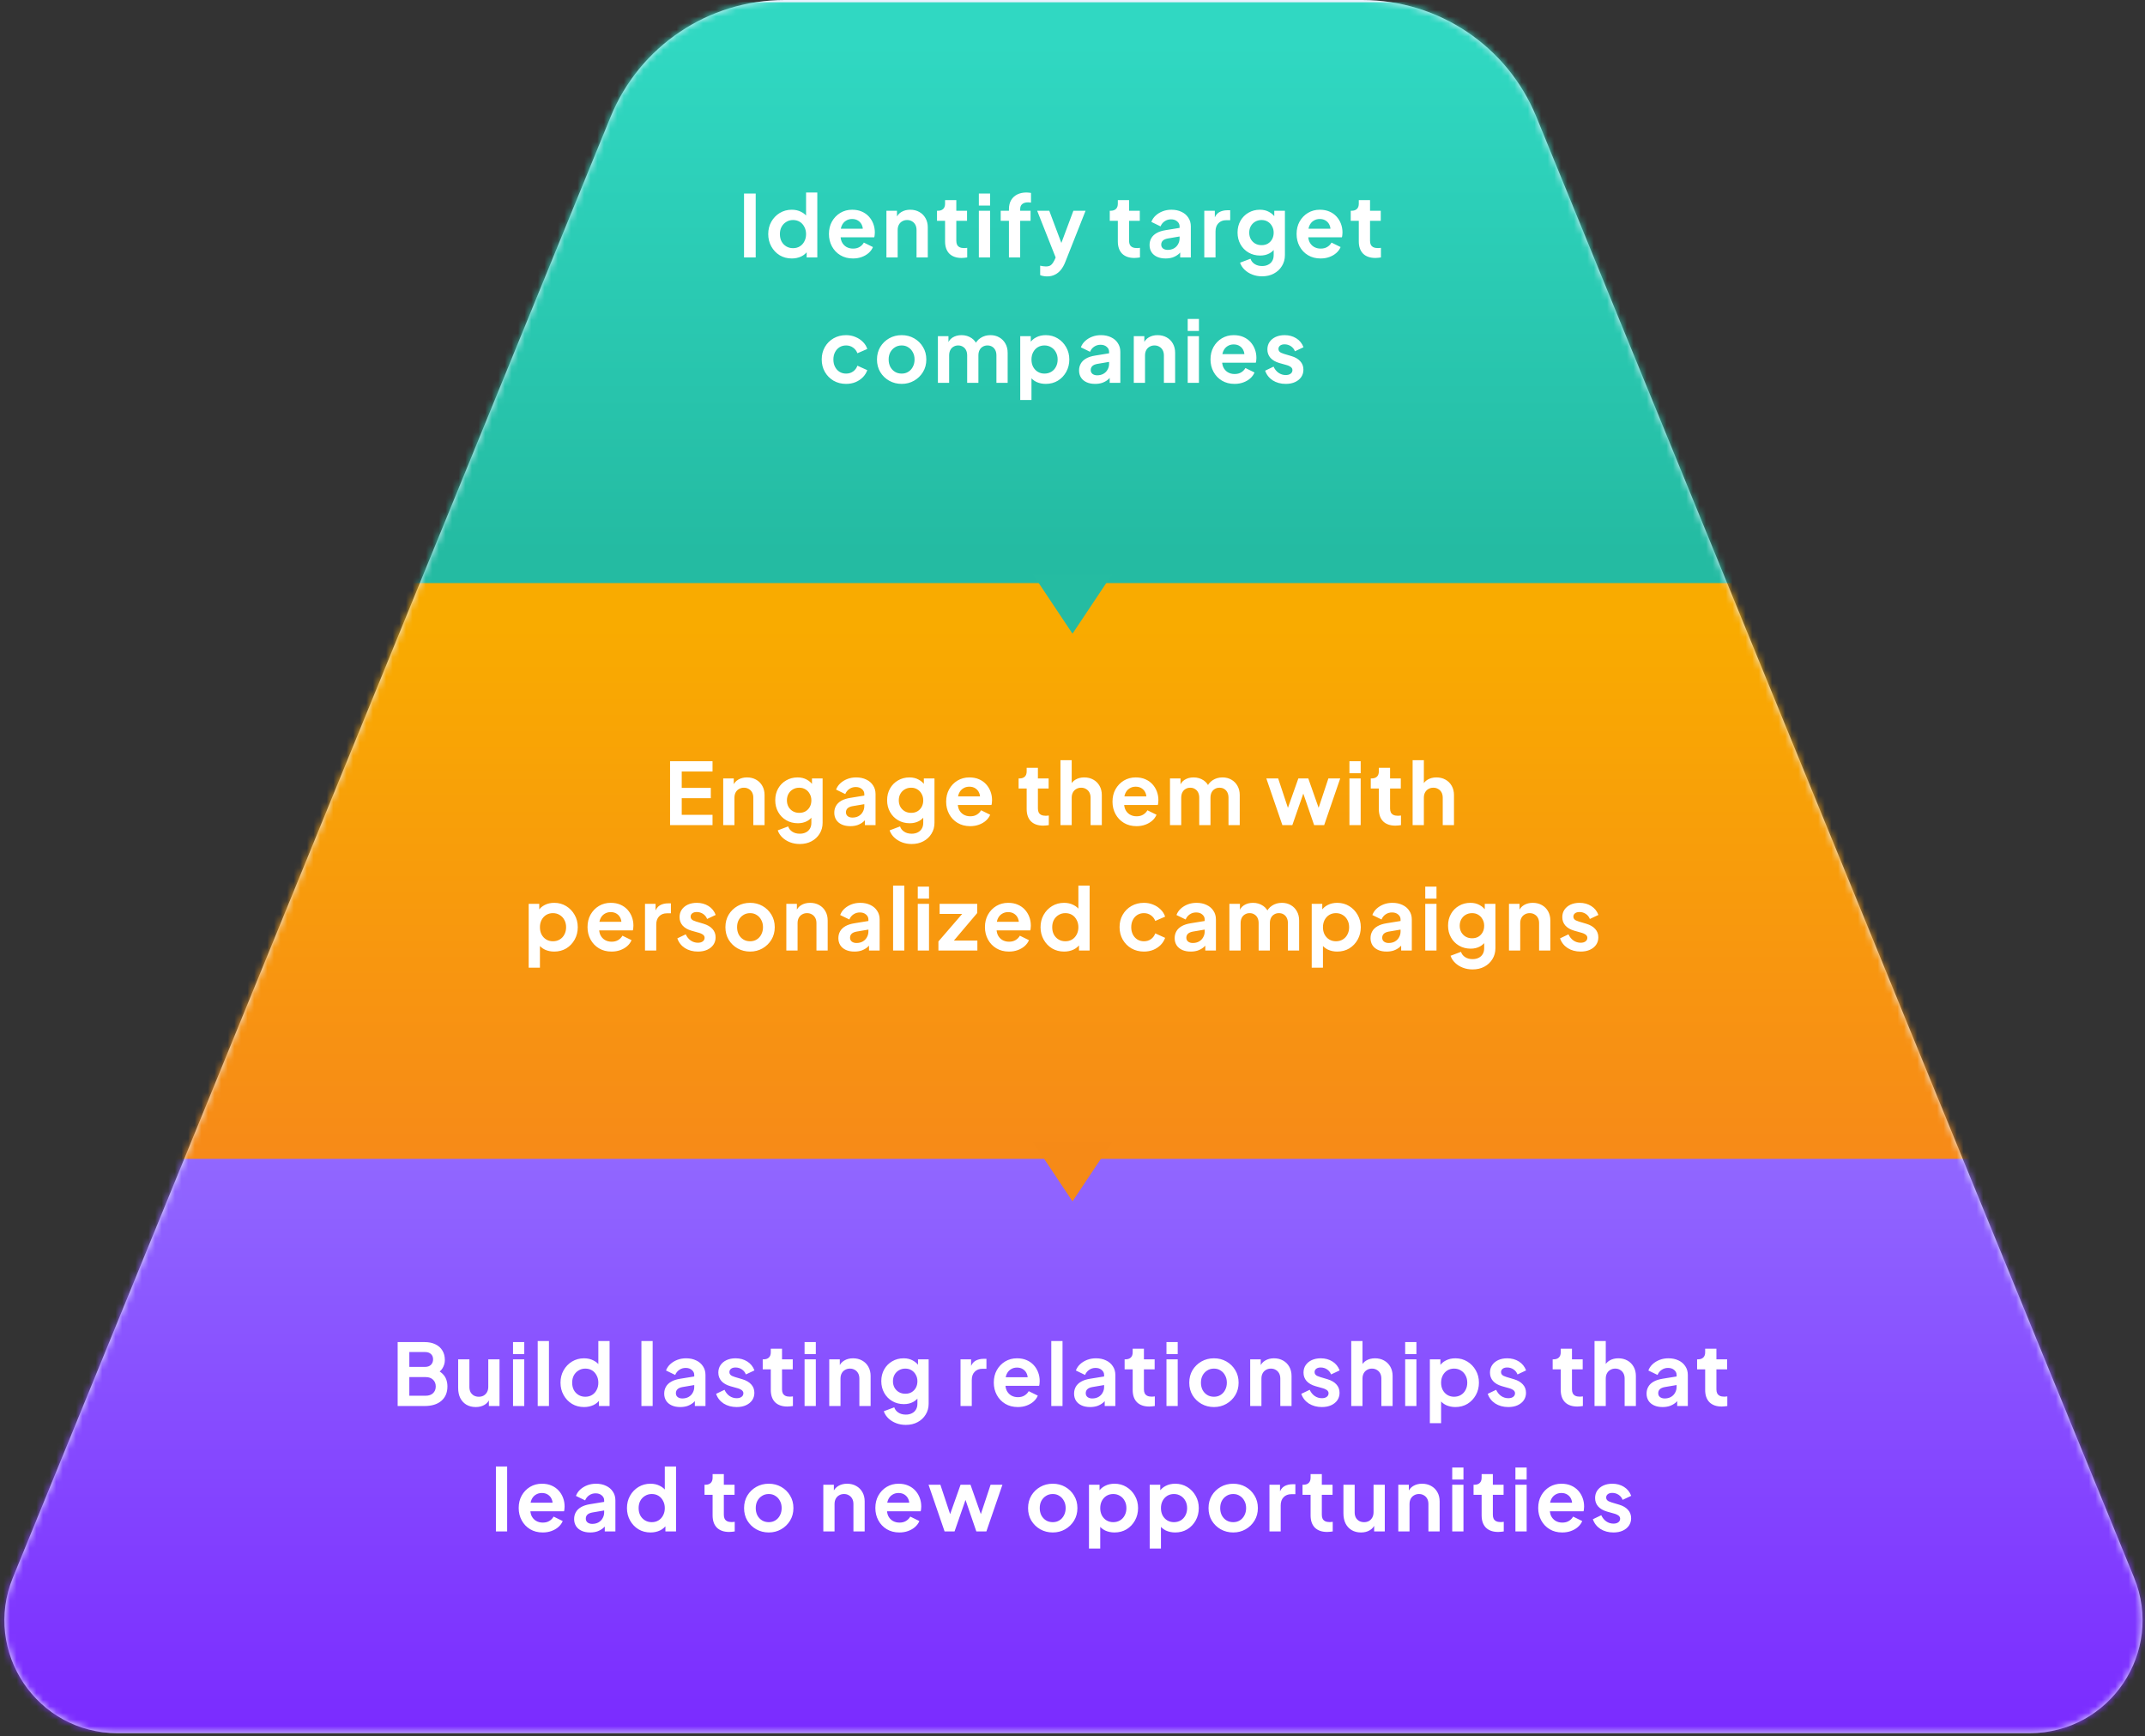
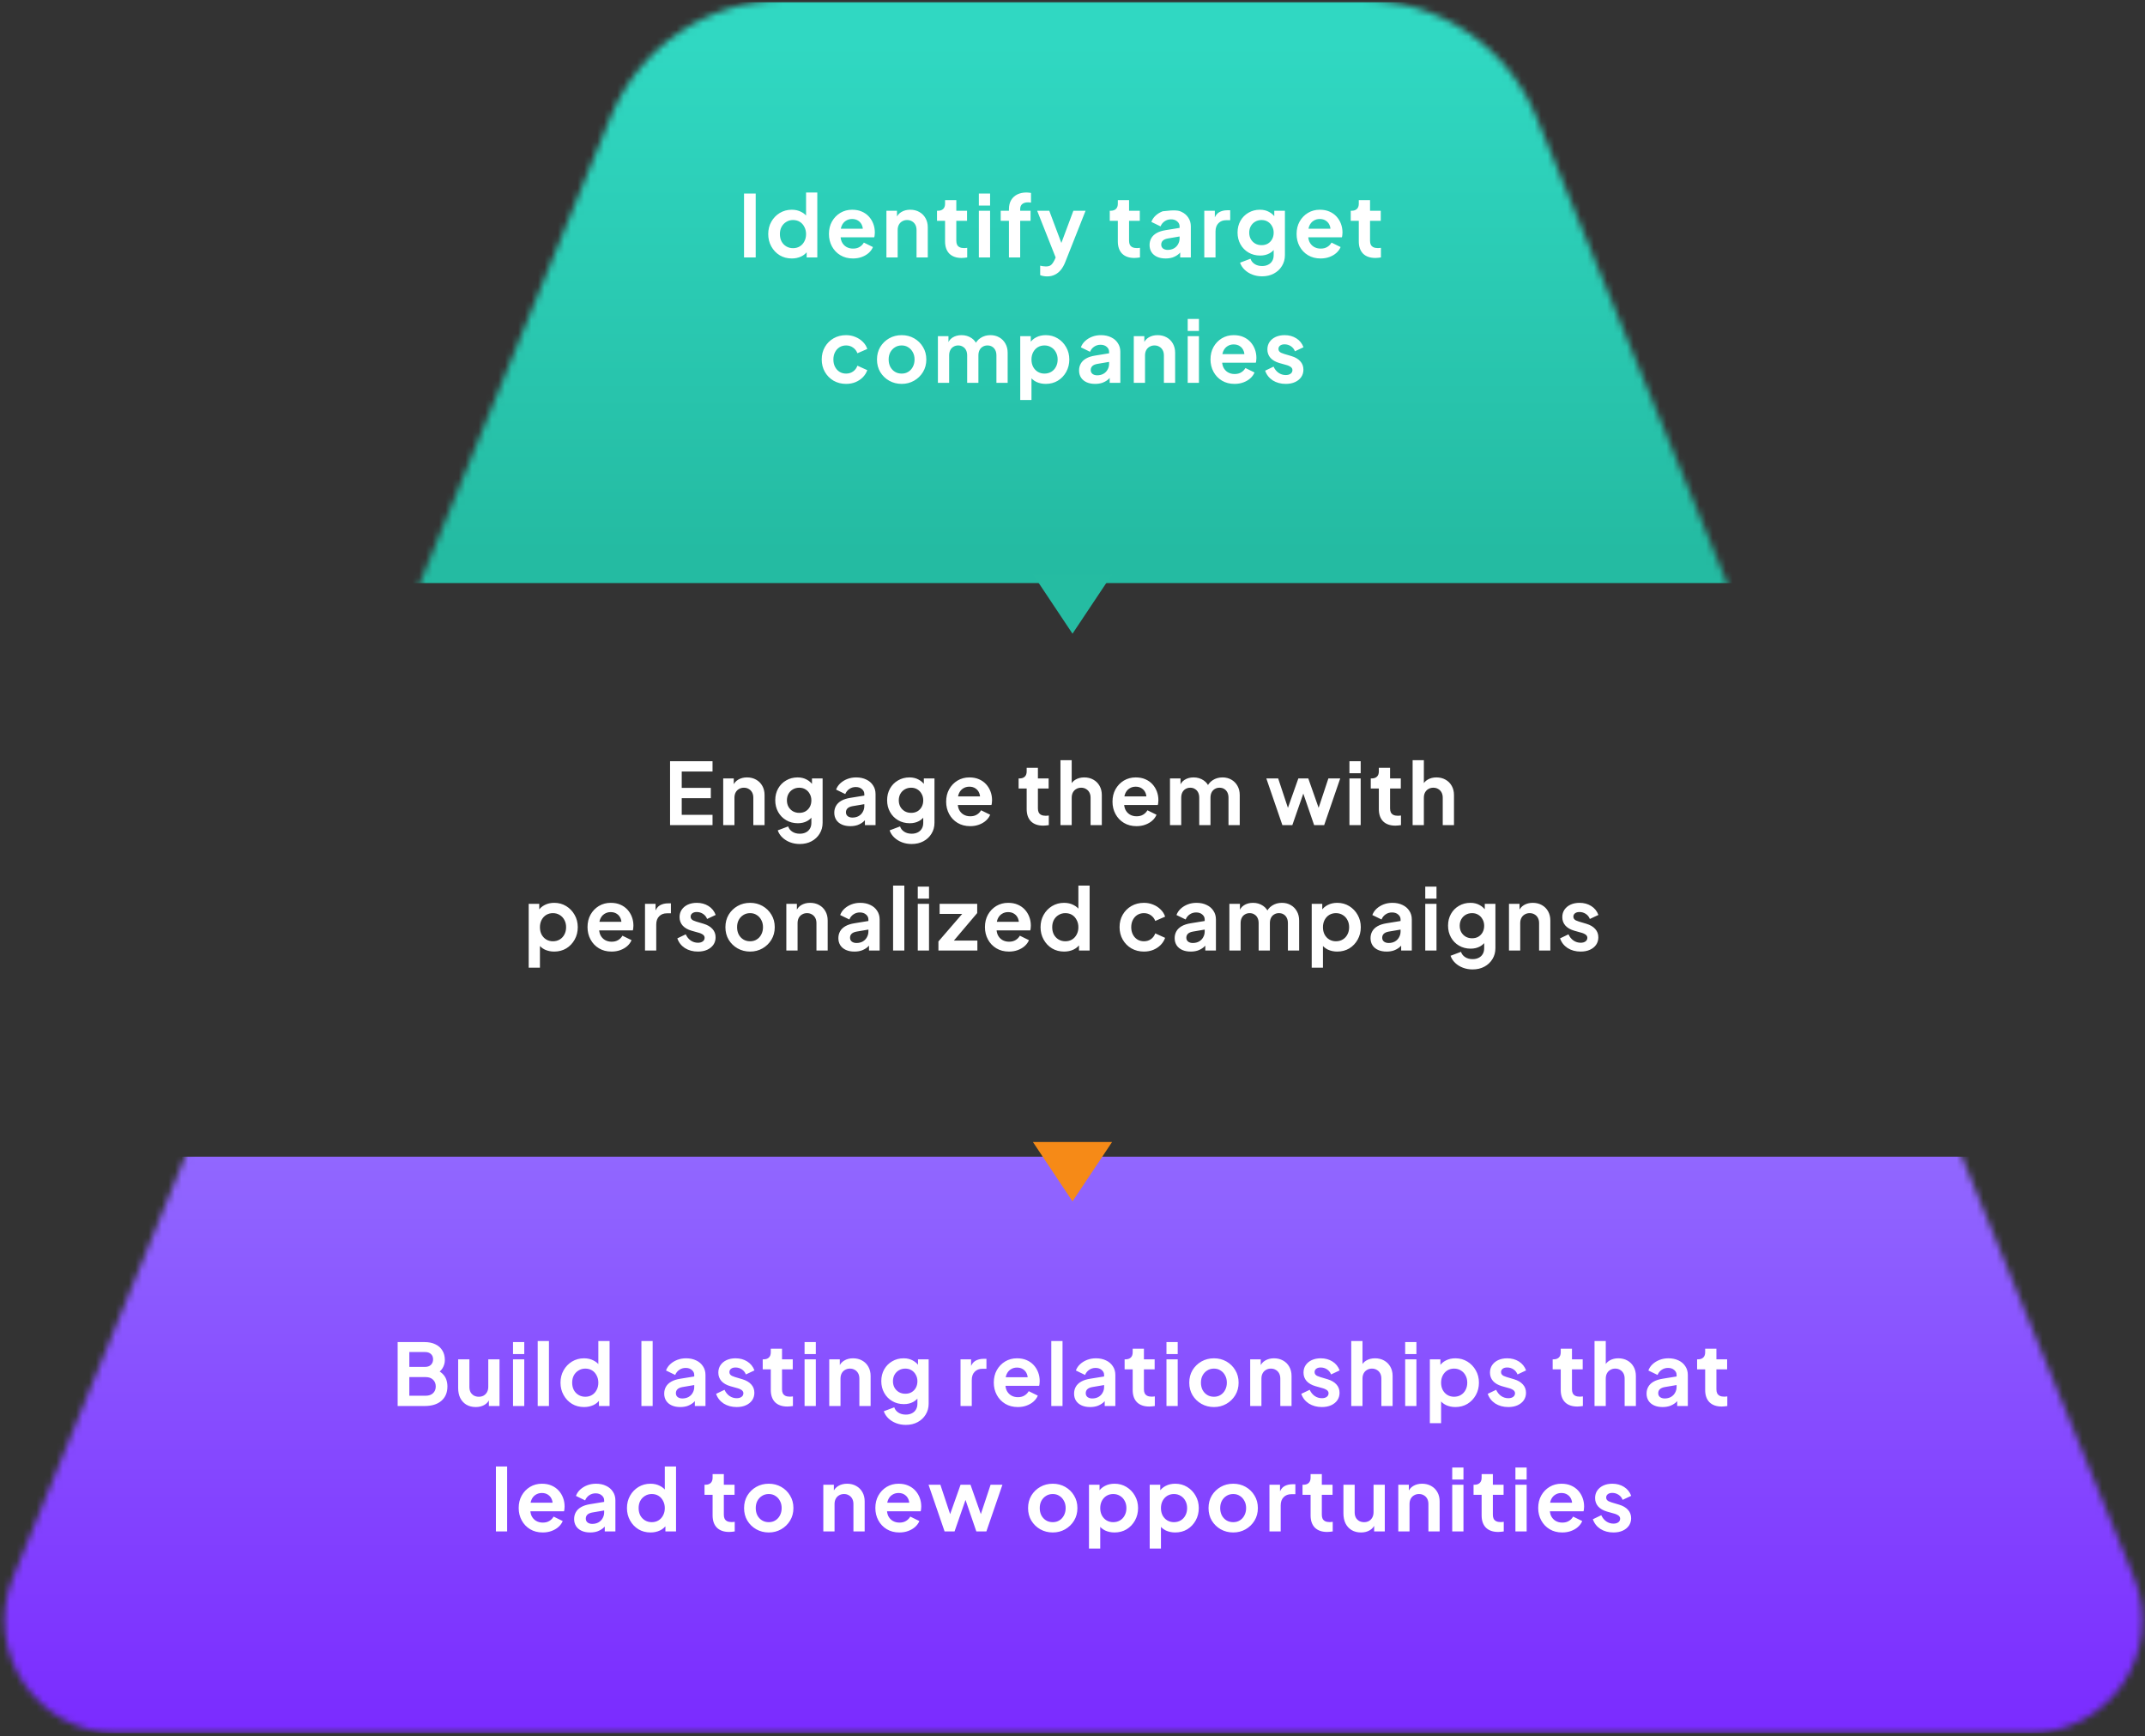
<svg xmlns="http://www.w3.org/2000/svg" width="325" height="263" viewBox="0 0 325 263" fill="none">
  <rect x="0" y="0" width="325" height="263" fill="#333333" stroke="none" />
  <g clip-path="url(#clip0_8_32)">
-     <path fill-rule="evenodd" clip-rule="evenodd" d="M307.518 262.558H17.779C5.626 262.558 -2.647 250.234 1.956 238.986L92.516 17.702C96.898 6.995 107.319 0 118.888 0H206.41C217.979 0 228.399 6.995 232.781 17.702L323.341 238.986C327.944 250.234 319.672 262.558 307.518 262.558Z" fill="#EAF1FD" />
    <mask id="mask0_8_32" style="mask-type:luminance" maskUnits="userSpaceOnUse" x="0" y="0" width="325" height="263">
      <path fill-rule="evenodd" clip-rule="evenodd" d="M307.518 262.558H17.779C5.626 262.558 -2.647 250.234 1.956 238.986L92.516 17.702C96.898 6.995 107.319 0 118.888 0H206.41C217.979 0 228.399 6.995 232.781 17.702L323.341 238.986C327.944 250.234 319.672 262.558 307.518 262.558Z" fill="white" />
    </mask>
    <g mask="url(#mask0_8_32)">
      <path fill-rule="evenodd" clip-rule="evenodd" d="M-11 262.558H335.533V175.229H-11V262.558Z" fill="url(#paint0_linear_8_32)" />
-       <path fill-rule="evenodd" clip-rule="evenodd" d="M-11 175.558H335.533V88.229H-11V175.558Z" fill="url(#paint1_linear_8_32)" />
      <path fill-rule="evenodd" clip-rule="evenodd" d="M-11 88.329H335.533V0.329H-11V88.329Z" fill="url(#paint2_linear_8_32)" />
      <path fill-rule="evenodd" clip-rule="evenodd" d="M162.5 96L156.5 87H168.5L162.5 96Z" fill="#25BCA2" />
      <path fill-rule="evenodd" clip-rule="evenodd" d="M162.5 182L156.5 173H168.5L162.5 182Z" fill="#F68A17" />
    </g>
-     <path d="M112.732 39V29.315H114.5V39H112.732ZM119.973 39.156C119.288 39.156 118.677 38.996 118.14 38.675C117.603 38.346 117.178 37.899 116.866 37.336C116.554 36.773 116.398 36.149 116.398 35.464C116.398 34.771 116.554 34.147 116.866 33.592C117.178 33.037 117.603 32.595 118.14 32.266C118.686 31.937 119.293 31.772 119.96 31.772C120.497 31.772 120.974 31.88 121.39 32.097C121.815 32.305 122.148 32.6 122.391 32.981L122.131 33.332V29.159H123.834V39H122.222V37.635L122.404 37.973C122.161 38.354 121.823 38.649 121.39 38.857C120.957 39.056 120.484 39.156 119.973 39.156ZM120.155 37.596C120.545 37.596 120.887 37.505 121.182 37.323C121.477 37.141 121.706 36.89 121.871 36.569C122.044 36.248 122.131 35.88 122.131 35.464C122.131 35.057 122.044 34.693 121.871 34.372C121.706 34.043 121.477 33.787 121.182 33.605C120.887 33.423 120.545 33.332 120.155 33.332C119.774 33.332 119.431 33.427 119.128 33.618C118.825 33.8 118.586 34.051 118.413 34.372C118.248 34.684 118.166 35.048 118.166 35.464C118.166 35.88 118.248 36.248 118.413 36.569C118.586 36.89 118.825 37.141 119.128 37.323C119.431 37.505 119.774 37.596 120.155 37.596ZM129.236 39.156C128.508 39.156 127.871 38.991 127.325 38.662C126.779 38.333 126.355 37.886 126.051 37.323C125.748 36.76 125.596 36.136 125.596 35.451C125.596 34.74 125.748 34.112 126.051 33.566C126.363 33.011 126.784 32.574 127.312 32.253C127.85 31.932 128.448 31.772 129.106 31.772C129.661 31.772 130.146 31.863 130.562 32.045C130.987 32.227 131.347 32.478 131.641 32.799C131.936 33.12 132.161 33.488 132.317 33.904C132.473 34.311 132.551 34.753 132.551 35.23C132.551 35.351 132.543 35.477 132.525 35.607C132.517 35.737 132.495 35.85 132.46 35.945H127V34.645H131.498L130.692 35.256C130.77 34.857 130.749 34.502 130.627 34.19C130.515 33.878 130.324 33.631 130.055 33.449C129.795 33.267 129.479 33.176 129.106 33.176C128.751 33.176 128.435 33.267 128.157 33.449C127.88 33.622 127.668 33.882 127.52 34.229C127.382 34.567 127.33 34.979 127.364 35.464C127.33 35.897 127.386 36.283 127.533 36.621C127.689 36.95 127.915 37.206 128.209 37.388C128.513 37.57 128.859 37.661 129.249 37.661C129.639 37.661 129.969 37.579 130.237 37.414C130.515 37.249 130.731 37.028 130.887 36.751L132.265 37.427C132.127 37.765 131.91 38.064 131.615 38.324C131.321 38.584 130.97 38.788 130.562 38.935C130.164 39.082 129.722 39.156 129.236 39.156ZM134.307 39V31.928H135.906V33.319L135.776 33.072C135.94 32.647 136.209 32.327 136.582 32.11C136.963 31.885 137.405 31.772 137.908 31.772C138.428 31.772 138.887 31.885 139.286 32.11C139.693 32.335 140.009 32.652 140.235 33.059C140.46 33.458 140.573 33.921 140.573 34.45V39H138.87V34.853C138.87 34.541 138.809 34.272 138.688 34.047C138.566 33.822 138.397 33.648 138.181 33.527C137.973 33.397 137.726 33.332 137.44 33.332C137.162 33.332 136.915 33.397 136.699 33.527C136.482 33.648 136.313 33.822 136.192 34.047C136.07 34.272 136.01 34.541 136.01 34.853V39H134.307ZM145.701 39.078C144.904 39.078 144.284 38.861 143.842 38.428C143.409 37.986 143.192 37.366 143.192 36.569V33.449H141.97V31.928H142.1C142.447 31.928 142.715 31.837 142.906 31.655C143.097 31.473 143.192 31.209 143.192 30.862V30.316H144.895V31.928H146.52V33.449H144.895V36.478C144.895 36.712 144.934 36.911 145.012 37.076C145.099 37.241 145.229 37.366 145.402 37.453C145.584 37.54 145.814 37.583 146.091 37.583C146.152 37.583 146.221 37.579 146.299 37.57C146.386 37.561 146.468 37.553 146.546 37.544V39C146.425 39.017 146.286 39.035 146.13 39.052C145.974 39.069 145.831 39.078 145.701 39.078ZM148.311 39V31.928H150.014V39H148.311ZM148.311 31.135V29.315H150.014V31.135H148.311ZM152.87 39V33.449H151.622V31.928H152.87V31.694C152.87 31.157 152.978 30.702 153.195 30.329C153.42 29.948 153.732 29.657 154.131 29.458C154.53 29.259 155.002 29.159 155.548 29.159C155.652 29.159 155.765 29.168 155.886 29.185C156.016 29.194 156.124 29.207 156.211 29.224V30.693C156.124 30.676 156.042 30.667 155.964 30.667C155.895 30.658 155.83 30.654 155.769 30.654C155.388 30.654 155.093 30.741 154.885 30.914C154.677 31.079 154.573 31.339 154.573 31.694V31.928H156.146V33.449H154.573V39H152.87ZM158.655 41.873C158.464 41.873 158.278 41.856 158.096 41.821C157.914 41.795 157.749 41.747 157.602 41.678V40.248C157.714 40.274 157.849 40.3 158.005 40.326C158.169 40.352 158.321 40.365 158.46 40.365C158.85 40.365 159.131 40.274 159.305 40.092C159.487 39.91 159.647 39.672 159.786 39.377L160.254 38.285L160.228 39.715L157.147 31.928H158.98L161.138 37.674H160.488L162.633 31.928H164.479L161.398 39.715C161.216 40.174 160.995 40.564 160.735 40.885C160.475 41.206 160.171 41.448 159.825 41.613C159.487 41.786 159.097 41.873 158.655 41.873ZM171.877 39.078C171.08 39.078 170.46 38.861 170.018 38.428C169.585 37.986 169.368 37.366 169.368 36.569V33.449H168.146V31.928H168.276C168.623 31.928 168.891 31.837 169.082 31.655C169.273 31.473 169.368 31.209 169.368 30.862V30.316H171.071V31.928H172.696V33.449H171.071V36.478C171.071 36.712 171.11 36.911 171.188 37.076C171.275 37.241 171.405 37.366 171.578 37.453C171.76 37.54 171.99 37.583 172.267 37.583C172.328 37.583 172.397 37.579 172.475 37.57C172.562 37.561 172.644 37.553 172.722 37.544V39C172.601 39.017 172.462 39.035 172.306 39.052C172.15 39.069 172.007 39.078 171.877 39.078ZM176.607 39.156C176.113 39.156 175.684 39.074 175.32 38.909C174.956 38.744 174.674 38.51 174.475 38.207C174.276 37.895 174.176 37.535 174.176 37.128C174.176 36.738 174.263 36.391 174.436 36.088C174.609 35.776 174.878 35.516 175.242 35.308C175.606 35.1 176.065 34.953 176.62 34.866L178.934 34.489V35.789L176.945 36.127C176.607 36.188 176.356 36.296 176.191 36.452C176.026 36.608 175.944 36.812 175.944 37.063C175.944 37.306 176.035 37.501 176.217 37.648C176.408 37.787 176.642 37.856 176.919 37.856C177.274 37.856 177.586 37.782 177.855 37.635C178.132 37.479 178.345 37.267 178.492 36.998C178.648 36.729 178.726 36.435 178.726 36.114V34.294C178.726 33.991 178.605 33.739 178.362 33.54C178.128 33.332 177.816 33.228 177.426 33.228C177.062 33.228 176.737 33.328 176.451 33.527C176.174 33.718 175.97 33.973 175.84 34.294L174.449 33.618C174.588 33.245 174.804 32.925 175.099 32.656C175.402 32.379 175.758 32.162 176.165 32.006C176.572 31.85 177.014 31.772 177.491 31.772C178.072 31.772 178.583 31.88 179.025 32.097C179.467 32.305 179.809 32.6 180.052 32.981C180.303 33.354 180.429 33.791 180.429 34.294V39H178.817V37.791L179.181 37.765C178.999 38.068 178.782 38.324 178.531 38.532C178.28 38.731 177.994 38.887 177.673 39C177.352 39.104 176.997 39.156 176.607 39.156ZM182.467 39V31.928H184.066V33.501L183.936 33.267C184.101 32.738 184.357 32.37 184.703 32.162C185.059 31.954 185.483 31.85 185.977 31.85H186.393V33.358H185.782C185.297 33.358 184.907 33.51 184.612 33.813C184.318 34.108 184.17 34.524 184.17 35.061V39H182.467ZM191.226 41.86C190.697 41.86 190.208 41.773 189.757 41.6C189.306 41.427 188.916 41.184 188.587 40.872C188.266 40.569 188.032 40.209 187.885 39.793L189.471 39.195C189.575 39.524 189.779 39.789 190.082 39.988C190.394 40.196 190.775 40.3 191.226 40.3C191.573 40.3 191.876 40.235 192.136 40.105C192.405 39.975 192.613 39.784 192.76 39.533C192.907 39.29 192.981 38.996 192.981 38.649V37.037L193.306 37.427C193.063 37.852 192.738 38.172 192.331 38.389C191.924 38.606 191.46 38.714 190.94 38.714C190.281 38.714 189.692 38.562 189.172 38.259C188.652 37.956 188.245 37.54 187.95 37.011C187.655 36.482 187.508 35.889 187.508 35.23C187.508 34.563 187.655 33.969 187.95 33.449C188.245 32.929 188.648 32.522 189.159 32.227C189.67 31.924 190.251 31.772 190.901 31.772C191.43 31.772 191.893 31.885 192.292 32.11C192.699 32.327 193.037 32.643 193.306 33.059L193.072 33.488V31.928H194.684V38.649C194.684 39.264 194.532 39.815 194.229 40.3C193.934 40.785 193.527 41.167 193.007 41.444C192.496 41.721 191.902 41.86 191.226 41.86ZM191.148 37.141C191.512 37.141 191.828 37.063 192.097 36.907C192.374 36.742 192.591 36.517 192.747 36.231C192.903 35.945 192.981 35.616 192.981 35.243C192.981 34.879 192.899 34.554 192.734 34.268C192.578 33.973 192.361 33.744 192.084 33.579C191.815 33.414 191.503 33.332 191.148 33.332C190.793 33.332 190.472 33.414 190.186 33.579C189.9 33.744 189.675 33.973 189.51 34.268C189.354 34.554 189.276 34.879 189.276 35.243C189.276 35.607 189.354 35.932 189.51 36.218C189.675 36.504 189.896 36.729 190.173 36.894C190.459 37.059 190.784 37.141 191.148 37.141ZM200.093 39.156C199.365 39.156 198.728 38.991 198.182 38.662C197.636 38.333 197.211 37.886 196.908 37.323C196.604 36.76 196.453 36.136 196.453 35.451C196.453 34.74 196.604 34.112 196.908 33.566C197.22 33.011 197.64 32.574 198.169 32.253C198.706 31.932 199.304 31.772 199.963 31.772C200.517 31.772 201.003 31.863 201.419 32.045C201.843 32.227 202.203 32.478 202.498 32.799C202.792 33.12 203.018 33.488 203.174 33.904C203.33 34.311 203.408 34.753 203.408 35.23C203.408 35.351 203.399 35.477 203.382 35.607C203.373 35.737 203.351 35.85 203.317 35.945H197.857V34.645H202.355L201.549 35.256C201.627 34.857 201.605 34.502 201.484 34.19C201.371 33.878 201.18 33.631 200.912 33.449C200.652 33.267 200.335 33.176 199.963 33.176C199.607 33.176 199.291 33.267 199.014 33.449C198.736 33.622 198.524 33.882 198.377 34.229C198.238 34.567 198.186 34.979 198.221 35.464C198.186 35.897 198.242 36.283 198.39 36.621C198.546 36.95 198.771 37.206 199.066 37.388C199.369 37.57 199.716 37.661 200.106 37.661C200.496 37.661 200.825 37.579 201.094 37.414C201.371 37.249 201.588 37.028 201.744 36.751L203.122 37.427C202.983 37.765 202.766 38.064 202.472 38.324C202.177 38.584 201.826 38.788 201.419 38.935C201.02 39.082 200.578 39.156 200.093 39.156ZM208.387 39.078C207.59 39.078 206.97 38.861 206.528 38.428C206.095 37.986 205.878 37.366 205.878 36.569V33.449H204.656V31.928H204.786C205.133 31.928 205.401 31.837 205.592 31.655C205.783 31.473 205.878 31.209 205.878 30.862V30.316H207.581V31.928H209.206V33.449H207.581V36.478C207.581 36.712 207.62 36.911 207.698 37.076C207.785 37.241 207.915 37.366 208.088 37.453C208.27 37.54 208.5 37.583 208.777 37.583C208.838 37.583 208.907 37.579 208.985 37.57C209.072 37.561 209.154 37.553 209.232 37.544V39C209.111 39.017 208.972 39.035 208.816 39.052C208.66 39.069 208.517 39.078 208.387 39.078ZM128.195 58.156C127.493 58.156 126.86 57.996 126.297 57.675C125.742 57.346 125.305 56.904 124.984 56.349C124.663 55.786 124.503 55.153 124.503 54.451C124.503 53.749 124.663 53.121 124.984 52.566C125.305 52.011 125.742 51.574 126.297 51.253C126.86 50.932 127.493 50.772 128.195 50.772C128.698 50.772 129.166 50.863 129.599 51.045C130.032 51.218 130.405 51.461 130.717 51.773C131.038 52.076 131.267 52.44 131.406 52.865L129.911 53.515C129.781 53.16 129.56 52.874 129.248 52.657C128.945 52.44 128.594 52.332 128.195 52.332C127.822 52.332 127.489 52.423 127.194 52.605C126.908 52.787 126.683 53.038 126.518 53.359C126.353 53.68 126.271 54.048 126.271 54.464C126.271 54.88 126.353 55.248 126.518 55.569C126.683 55.89 126.908 56.141 127.194 56.323C127.489 56.505 127.822 56.596 128.195 56.596C128.602 56.596 128.958 56.488 129.261 56.271C129.564 56.054 129.781 55.764 129.911 55.4L131.406 56.076C131.267 56.475 131.042 56.834 130.73 57.155C130.418 57.467 130.045 57.714 129.612 57.896C129.179 58.069 128.706 58.156 128.195 58.156ZM136.62 58.156C135.927 58.156 135.294 57.996 134.722 57.675C134.159 57.354 133.708 56.917 133.37 56.362C133.041 55.807 132.876 55.175 132.876 54.464C132.876 53.753 133.041 53.121 133.37 52.566C133.708 52.011 134.159 51.574 134.722 51.253C135.286 50.932 135.918 50.772 136.62 50.772C137.314 50.772 137.942 50.932 138.505 51.253C139.069 51.574 139.515 52.011 139.844 52.566C140.182 53.112 140.351 53.745 140.351 54.464C140.351 55.175 140.182 55.807 139.844 56.362C139.506 56.917 139.056 57.354 138.492 57.675C137.929 57.996 137.305 58.156 136.62 58.156ZM136.62 56.596C137.002 56.596 137.335 56.505 137.621 56.323C137.916 56.141 138.146 55.89 138.31 55.569C138.484 55.24 138.57 54.871 138.57 54.464C138.57 54.048 138.484 53.684 138.31 53.372C138.146 53.051 137.916 52.8 137.621 52.618C137.335 52.427 137.002 52.332 136.62 52.332C136.23 52.332 135.888 52.427 135.593 52.618C135.299 52.8 135.065 53.051 134.891 53.372C134.727 53.684 134.644 54.048 134.644 54.464C134.644 54.871 134.727 55.24 134.891 55.569C135.065 55.89 135.299 56.141 135.593 56.323C135.888 56.505 136.23 56.596 136.62 56.596ZM142.107 58V50.928H143.706V52.566L143.524 52.293C143.654 51.782 143.914 51.4 144.304 51.149C144.694 50.898 145.153 50.772 145.682 50.772C146.263 50.772 146.774 50.924 147.216 51.227C147.658 51.53 147.944 51.929 148.074 52.423L147.593 52.462C147.81 51.899 148.135 51.478 148.568 51.201C149.001 50.915 149.5 50.772 150.063 50.772C150.566 50.772 151.012 50.885 151.402 51.11C151.801 51.335 152.113 51.652 152.338 52.059C152.563 52.458 152.676 52.921 152.676 53.45V58H150.973V53.853C150.973 53.541 150.917 53.272 150.804 53.047C150.691 52.822 150.535 52.648 150.336 52.527C150.137 52.397 149.894 52.332 149.608 52.332C149.339 52.332 149.101 52.397 148.893 52.527C148.685 52.648 148.525 52.822 148.412 53.047C148.299 53.272 148.243 53.541 148.243 53.853V58H146.54V53.853C146.54 53.541 146.484 53.272 146.371 53.047C146.258 52.822 146.098 52.648 145.89 52.527C145.691 52.397 145.452 52.332 145.175 52.332C144.906 52.332 144.668 52.397 144.46 52.527C144.252 52.648 144.092 52.822 143.979 53.047C143.866 53.272 143.81 53.541 143.81 53.853V58H142.107ZM154.581 60.6V50.928H156.18V52.332L156.024 51.981C156.267 51.6 156.596 51.305 157.012 51.097C157.428 50.88 157.909 50.772 158.455 50.772C159.122 50.772 159.725 50.937 160.262 51.266C160.799 51.595 161.224 52.037 161.536 52.592C161.857 53.147 162.017 53.771 162.017 54.464C162.017 55.149 161.861 55.773 161.549 56.336C161.237 56.899 160.812 57.346 160.275 57.675C159.738 57.996 159.127 58.156 158.442 58.156C157.931 58.156 157.458 58.056 157.025 57.857C156.6 57.649 156.262 57.354 156.011 56.973L156.284 56.635V60.6H154.581ZM158.247 56.596C158.637 56.596 158.984 56.505 159.287 56.323C159.59 56.141 159.824 55.89 159.989 55.569C160.162 55.248 160.249 54.88 160.249 54.464C160.249 54.048 160.162 53.684 159.989 53.372C159.824 53.051 159.59 52.8 159.287 52.618C158.984 52.427 158.637 52.332 158.247 52.332C157.874 52.332 157.536 52.423 157.233 52.605C156.938 52.787 156.704 53.043 156.531 53.372C156.366 53.693 156.284 54.057 156.284 54.464C156.284 54.88 156.366 55.248 156.531 55.569C156.704 55.89 156.938 56.141 157.233 56.323C157.536 56.505 157.874 56.596 158.247 56.596ZM165.925 58.156C165.431 58.156 165.002 58.074 164.638 57.909C164.274 57.744 163.992 57.51 163.793 57.207C163.593 56.895 163.494 56.535 163.494 56.128C163.494 55.738 163.58 55.391 163.754 55.088C163.927 54.776 164.196 54.516 164.56 54.308C164.924 54.1 165.383 53.953 165.938 53.866L168.252 53.489V54.789L166.263 55.127C165.925 55.188 165.673 55.296 165.509 55.452C165.344 55.608 165.262 55.812 165.262 56.063C165.262 56.306 165.353 56.501 165.535 56.648C165.725 56.787 165.959 56.856 166.237 56.856C166.592 56.856 166.904 56.782 167.173 56.635C167.45 56.479 167.662 56.267 167.81 55.998C167.966 55.729 168.044 55.435 168.044 55.114V53.294C168.044 52.991 167.922 52.739 167.68 52.54C167.446 52.332 167.134 52.228 166.744 52.228C166.38 52.228 166.055 52.328 165.769 52.527C165.491 52.718 165.288 52.973 165.158 53.294L163.767 52.618C163.905 52.245 164.122 51.925 164.417 51.656C164.72 51.379 165.075 51.162 165.483 51.006C165.89 50.85 166.332 50.772 166.809 50.772C167.389 50.772 167.901 50.88 168.343 51.097C168.785 51.305 169.127 51.6 169.37 51.981C169.621 52.354 169.747 52.791 169.747 53.294V58H168.135V56.791L168.499 56.765C168.317 57.068 168.1 57.324 167.849 57.532C167.597 57.731 167.311 57.887 166.991 58C166.67 58.104 166.315 58.156 165.925 58.156ZM171.785 58V50.928H173.384V52.319L173.254 52.072C173.419 51.647 173.687 51.327 174.06 51.11C174.441 50.885 174.883 50.772 175.386 50.772C175.906 50.772 176.365 50.885 176.764 51.11C177.171 51.335 177.488 51.652 177.713 52.059C177.938 52.458 178.051 52.921 178.051 53.45V58H176.348V53.853C176.348 53.541 176.287 53.272 176.166 53.047C176.045 52.822 175.876 52.648 175.659 52.527C175.451 52.397 175.204 52.332 174.918 52.332C174.641 52.332 174.394 52.397 174.177 52.527C173.96 52.648 173.791 52.822 173.67 53.047C173.549 53.272 173.488 53.541 173.488 53.853V58H171.785ZM179.955 58V50.928H181.658V58H179.955ZM179.955 50.135V48.315H181.658V50.135H179.955ZM187.049 58.156C186.321 58.156 185.684 57.991 185.138 57.662C184.592 57.333 184.167 56.886 183.864 56.323C183.561 55.76 183.409 55.136 183.409 54.451C183.409 53.74 183.561 53.112 183.864 52.566C184.176 52.011 184.596 51.574 185.125 51.253C185.662 50.932 186.26 50.772 186.919 50.772C187.474 50.772 187.959 50.863 188.375 51.045C188.8 51.227 189.159 51.478 189.454 51.799C189.749 52.12 189.974 52.488 190.13 52.904C190.286 53.311 190.364 53.753 190.364 54.23C190.364 54.351 190.355 54.477 190.338 54.607C190.329 54.737 190.308 54.85 190.273 54.945H184.813V53.645H189.311L188.505 54.256C188.583 53.857 188.561 53.502 188.44 53.19C188.327 52.878 188.137 52.631 187.868 52.449C187.608 52.267 187.292 52.176 186.919 52.176C186.564 52.176 186.247 52.267 185.97 52.449C185.693 52.622 185.48 52.882 185.333 53.229C185.194 53.567 185.142 53.979 185.177 54.464C185.142 54.897 185.199 55.283 185.346 55.621C185.502 55.95 185.727 56.206 186.022 56.388C186.325 56.57 186.672 56.661 187.062 56.661C187.452 56.661 187.781 56.579 188.05 56.414C188.327 56.249 188.544 56.028 188.7 55.751L190.078 56.427C189.939 56.765 189.723 57.064 189.428 57.324C189.133 57.584 188.782 57.788 188.375 57.935C187.976 58.082 187.534 58.156 187.049 58.156ZM194.81 58.156C194.056 58.156 193.398 57.978 192.834 57.623C192.28 57.259 191.898 56.769 191.69 56.154L192.964 55.543C193.146 55.942 193.398 56.254 193.718 56.479C194.048 56.704 194.412 56.817 194.81 56.817C195.122 56.817 195.369 56.748 195.551 56.609C195.733 56.47 195.824 56.288 195.824 56.063C195.824 55.924 195.785 55.812 195.707 55.725C195.638 55.63 195.538 55.552 195.408 55.491C195.287 55.422 195.153 55.365 195.005 55.322L193.848 54.997C193.25 54.824 192.795 54.559 192.483 54.204C192.18 53.849 192.028 53.428 192.028 52.943C192.028 52.51 192.137 52.133 192.353 51.812C192.579 51.483 192.886 51.227 193.276 51.045C193.675 50.863 194.13 50.772 194.641 50.772C195.309 50.772 195.898 50.932 196.409 51.253C196.921 51.574 197.285 52.024 197.501 52.605L196.201 53.216C196.08 52.895 195.876 52.64 195.59 52.449C195.304 52.258 194.984 52.163 194.628 52.163C194.342 52.163 194.117 52.228 193.952 52.358C193.788 52.488 193.705 52.657 193.705 52.865C193.705 52.995 193.74 53.108 193.809 53.203C193.879 53.298 193.974 53.376 194.095 53.437C194.225 53.498 194.373 53.554 194.537 53.606L195.668 53.944C196.249 54.117 196.695 54.377 197.007 54.724C197.328 55.071 197.488 55.495 197.488 55.998C197.488 56.423 197.376 56.8 197.15 57.129C196.925 57.45 196.613 57.701 196.214 57.883C195.816 58.065 195.348 58.156 194.81 58.156Z" fill="white" />
+     <path d="M112.732 39V29.315H114.5V39H112.732ZM119.973 39.156C119.288 39.156 118.677 38.996 118.14 38.675C117.603 38.346 117.178 37.899 116.866 37.336C116.554 36.773 116.398 36.149 116.398 35.464C116.398 34.771 116.554 34.147 116.866 33.592C117.178 33.037 117.603 32.595 118.14 32.266C118.686 31.937 119.293 31.772 119.96 31.772C120.497 31.772 120.974 31.88 121.39 32.097C121.815 32.305 122.148 32.6 122.391 32.981L122.131 33.332V29.159H123.834V39H122.222V37.635L122.404 37.973C122.161 38.354 121.823 38.649 121.39 38.857C120.957 39.056 120.484 39.156 119.973 39.156ZM120.155 37.596C120.545 37.596 120.887 37.505 121.182 37.323C121.477 37.141 121.706 36.89 121.871 36.569C122.044 36.248 122.131 35.88 122.131 35.464C122.131 35.057 122.044 34.693 121.871 34.372C121.706 34.043 121.477 33.787 121.182 33.605C120.887 33.423 120.545 33.332 120.155 33.332C119.774 33.332 119.431 33.427 119.128 33.618C118.825 33.8 118.586 34.051 118.413 34.372C118.248 34.684 118.166 35.048 118.166 35.464C118.166 35.88 118.248 36.248 118.413 36.569C118.586 36.89 118.825 37.141 119.128 37.323C119.431 37.505 119.774 37.596 120.155 37.596ZM129.236 39.156C128.508 39.156 127.871 38.991 127.325 38.662C126.779 38.333 126.355 37.886 126.051 37.323C125.748 36.76 125.596 36.136 125.596 35.451C125.596 34.74 125.748 34.112 126.051 33.566C126.363 33.011 126.784 32.574 127.312 32.253C127.85 31.932 128.448 31.772 129.106 31.772C129.661 31.772 130.146 31.863 130.562 32.045C130.987 32.227 131.347 32.478 131.641 32.799C131.936 33.12 132.161 33.488 132.317 33.904C132.473 34.311 132.551 34.753 132.551 35.23C132.551 35.351 132.543 35.477 132.525 35.607C132.517 35.737 132.495 35.85 132.46 35.945H127V34.645H131.498L130.692 35.256C130.77 34.857 130.749 34.502 130.627 34.19C130.515 33.878 130.324 33.631 130.055 33.449C129.795 33.267 129.479 33.176 129.106 33.176C128.751 33.176 128.435 33.267 128.157 33.449C127.88 33.622 127.668 33.882 127.52 34.229C127.382 34.567 127.33 34.979 127.364 35.464C127.33 35.897 127.386 36.283 127.533 36.621C127.689 36.95 127.915 37.206 128.209 37.388C128.513 37.57 128.859 37.661 129.249 37.661C129.639 37.661 129.969 37.579 130.237 37.414C130.515 37.249 130.731 37.028 130.887 36.751L132.265 37.427C132.127 37.765 131.91 38.064 131.615 38.324C131.321 38.584 130.97 38.788 130.562 38.935C130.164 39.082 129.722 39.156 129.236 39.156ZM134.307 39V31.928H135.906V33.319L135.776 33.072C135.94 32.647 136.209 32.327 136.582 32.11C136.963 31.885 137.405 31.772 137.908 31.772C138.428 31.772 138.887 31.885 139.286 32.11C139.693 32.335 140.009 32.652 140.235 33.059C140.46 33.458 140.573 33.921 140.573 34.45V39H138.87V34.853C138.87 34.541 138.809 34.272 138.688 34.047C138.566 33.822 138.397 33.648 138.181 33.527C137.973 33.397 137.726 33.332 137.44 33.332C137.162 33.332 136.915 33.397 136.699 33.527C136.482 33.648 136.313 33.822 136.192 34.047C136.07 34.272 136.01 34.541 136.01 34.853V39H134.307ZM145.701 39.078C144.904 39.078 144.284 38.861 143.842 38.428C143.409 37.986 143.192 37.366 143.192 36.569V33.449H141.97V31.928H142.1C142.447 31.928 142.715 31.837 142.906 31.655C143.097 31.473 143.192 31.209 143.192 30.862V30.316H144.895V31.928H146.52V33.449H144.895V36.478C144.895 36.712 144.934 36.911 145.012 37.076C145.099 37.241 145.229 37.366 145.402 37.453C145.584 37.54 145.814 37.583 146.091 37.583C146.152 37.583 146.221 37.579 146.299 37.57C146.386 37.561 146.468 37.553 146.546 37.544V39C146.425 39.017 146.286 39.035 146.13 39.052C145.974 39.069 145.831 39.078 145.701 39.078ZM148.311 39V31.928H150.014V39H148.311ZM148.311 31.135V29.315H150.014V31.135H148.311ZM152.87 39V33.449H151.622V31.928H152.87V31.694C152.87 31.157 152.978 30.702 153.195 30.329C153.42 29.948 153.732 29.657 154.131 29.458C154.53 29.259 155.002 29.159 155.548 29.159C155.652 29.159 155.765 29.168 155.886 29.185C156.016 29.194 156.124 29.207 156.211 29.224V30.693C156.124 30.676 156.042 30.667 155.964 30.667C155.895 30.658 155.83 30.654 155.769 30.654C155.388 30.654 155.093 30.741 154.885 30.914C154.677 31.079 154.573 31.339 154.573 31.694V31.928H156.146V33.449H154.573V39H152.87ZM158.655 41.873C158.464 41.873 158.278 41.856 158.096 41.821C157.914 41.795 157.749 41.747 157.602 41.678V40.248C157.714 40.274 157.849 40.3 158.005 40.326C158.169 40.352 158.321 40.365 158.46 40.365C158.85 40.365 159.131 40.274 159.305 40.092C159.487 39.91 159.647 39.672 159.786 39.377L160.254 38.285L160.228 39.715L157.147 31.928H158.98L161.138 37.674H160.488L162.633 31.928H164.479L161.398 39.715C161.216 40.174 160.995 40.564 160.735 40.885C160.475 41.206 160.171 41.448 159.825 41.613C159.487 41.786 159.097 41.873 158.655 41.873ZM171.877 39.078C171.08 39.078 170.46 38.861 170.018 38.428C169.585 37.986 169.368 37.366 169.368 36.569V33.449H168.146V31.928H168.276C168.623 31.928 168.891 31.837 169.082 31.655C169.273 31.473 169.368 31.209 169.368 30.862V30.316H171.071V31.928H172.696V33.449H171.071V36.478C171.071 36.712 171.11 36.911 171.188 37.076C171.275 37.241 171.405 37.366 171.578 37.453C171.76 37.54 171.99 37.583 172.267 37.583C172.328 37.583 172.397 37.579 172.475 37.57C172.562 37.561 172.644 37.553 172.722 37.544V39C172.601 39.017 172.462 39.035 172.306 39.052C172.15 39.069 172.007 39.078 171.877 39.078ZM176.607 39.156C176.113 39.156 175.684 39.074 175.32 38.909C174.956 38.744 174.674 38.51 174.475 38.207C174.276 37.895 174.176 37.535 174.176 37.128C174.176 36.738 174.263 36.391 174.436 36.088C174.609 35.776 174.878 35.516 175.242 35.308C175.606 35.1 176.065 34.953 176.62 34.866L178.934 34.489V35.789L176.945 36.127C176.607 36.188 176.356 36.296 176.191 36.452C176.026 36.608 175.944 36.812 175.944 37.063C175.944 37.306 176.035 37.501 176.217 37.648C176.408 37.787 176.642 37.856 176.919 37.856C177.274 37.856 177.586 37.782 177.855 37.635C178.132 37.479 178.345 37.267 178.492 36.998C178.648 36.729 178.726 36.435 178.726 36.114V34.294C178.726 33.991 178.605 33.739 178.362 33.54C178.128 33.332 177.816 33.228 177.426 33.228C177.062 33.228 176.737 33.328 176.451 33.527C176.174 33.718 175.97 33.973 175.84 34.294L174.449 33.618C174.588 33.245 174.804 32.925 175.099 32.656C175.402 32.379 175.758 32.162 176.165 32.006C178.072 31.772 178.583 31.88 179.025 32.097C179.467 32.305 179.809 32.6 180.052 32.981C180.303 33.354 180.429 33.791 180.429 34.294V39H178.817V37.791L179.181 37.765C178.999 38.068 178.782 38.324 178.531 38.532C178.28 38.731 177.994 38.887 177.673 39C177.352 39.104 176.997 39.156 176.607 39.156ZM182.467 39V31.928H184.066V33.501L183.936 33.267C184.101 32.738 184.357 32.37 184.703 32.162C185.059 31.954 185.483 31.85 185.977 31.85H186.393V33.358H185.782C185.297 33.358 184.907 33.51 184.612 33.813C184.318 34.108 184.17 34.524 184.17 35.061V39H182.467ZM191.226 41.86C190.697 41.86 190.208 41.773 189.757 41.6C189.306 41.427 188.916 41.184 188.587 40.872C188.266 40.569 188.032 40.209 187.885 39.793L189.471 39.195C189.575 39.524 189.779 39.789 190.082 39.988C190.394 40.196 190.775 40.3 191.226 40.3C191.573 40.3 191.876 40.235 192.136 40.105C192.405 39.975 192.613 39.784 192.76 39.533C192.907 39.29 192.981 38.996 192.981 38.649V37.037L193.306 37.427C193.063 37.852 192.738 38.172 192.331 38.389C191.924 38.606 191.46 38.714 190.94 38.714C190.281 38.714 189.692 38.562 189.172 38.259C188.652 37.956 188.245 37.54 187.95 37.011C187.655 36.482 187.508 35.889 187.508 35.23C187.508 34.563 187.655 33.969 187.95 33.449C188.245 32.929 188.648 32.522 189.159 32.227C189.67 31.924 190.251 31.772 190.901 31.772C191.43 31.772 191.893 31.885 192.292 32.11C192.699 32.327 193.037 32.643 193.306 33.059L193.072 33.488V31.928H194.684V38.649C194.684 39.264 194.532 39.815 194.229 40.3C193.934 40.785 193.527 41.167 193.007 41.444C192.496 41.721 191.902 41.86 191.226 41.86ZM191.148 37.141C191.512 37.141 191.828 37.063 192.097 36.907C192.374 36.742 192.591 36.517 192.747 36.231C192.903 35.945 192.981 35.616 192.981 35.243C192.981 34.879 192.899 34.554 192.734 34.268C192.578 33.973 192.361 33.744 192.084 33.579C191.815 33.414 191.503 33.332 191.148 33.332C190.793 33.332 190.472 33.414 190.186 33.579C189.9 33.744 189.675 33.973 189.51 34.268C189.354 34.554 189.276 34.879 189.276 35.243C189.276 35.607 189.354 35.932 189.51 36.218C189.675 36.504 189.896 36.729 190.173 36.894C190.459 37.059 190.784 37.141 191.148 37.141ZM200.093 39.156C199.365 39.156 198.728 38.991 198.182 38.662C197.636 38.333 197.211 37.886 196.908 37.323C196.604 36.76 196.453 36.136 196.453 35.451C196.453 34.74 196.604 34.112 196.908 33.566C197.22 33.011 197.64 32.574 198.169 32.253C198.706 31.932 199.304 31.772 199.963 31.772C200.517 31.772 201.003 31.863 201.419 32.045C201.843 32.227 202.203 32.478 202.498 32.799C202.792 33.12 203.018 33.488 203.174 33.904C203.33 34.311 203.408 34.753 203.408 35.23C203.408 35.351 203.399 35.477 203.382 35.607C203.373 35.737 203.351 35.85 203.317 35.945H197.857V34.645H202.355L201.549 35.256C201.627 34.857 201.605 34.502 201.484 34.19C201.371 33.878 201.18 33.631 200.912 33.449C200.652 33.267 200.335 33.176 199.963 33.176C199.607 33.176 199.291 33.267 199.014 33.449C198.736 33.622 198.524 33.882 198.377 34.229C198.238 34.567 198.186 34.979 198.221 35.464C198.186 35.897 198.242 36.283 198.39 36.621C198.546 36.95 198.771 37.206 199.066 37.388C199.369 37.57 199.716 37.661 200.106 37.661C200.496 37.661 200.825 37.579 201.094 37.414C201.371 37.249 201.588 37.028 201.744 36.751L203.122 37.427C202.983 37.765 202.766 38.064 202.472 38.324C202.177 38.584 201.826 38.788 201.419 38.935C201.02 39.082 200.578 39.156 200.093 39.156ZM208.387 39.078C207.59 39.078 206.97 38.861 206.528 38.428C206.095 37.986 205.878 37.366 205.878 36.569V33.449H204.656V31.928H204.786C205.133 31.928 205.401 31.837 205.592 31.655C205.783 31.473 205.878 31.209 205.878 30.862V30.316H207.581V31.928H209.206V33.449H207.581V36.478C207.581 36.712 207.62 36.911 207.698 37.076C207.785 37.241 207.915 37.366 208.088 37.453C208.27 37.54 208.5 37.583 208.777 37.583C208.838 37.583 208.907 37.579 208.985 37.57C209.072 37.561 209.154 37.553 209.232 37.544V39C209.111 39.017 208.972 39.035 208.816 39.052C208.66 39.069 208.517 39.078 208.387 39.078ZM128.195 58.156C127.493 58.156 126.86 57.996 126.297 57.675C125.742 57.346 125.305 56.904 124.984 56.349C124.663 55.786 124.503 55.153 124.503 54.451C124.503 53.749 124.663 53.121 124.984 52.566C125.305 52.011 125.742 51.574 126.297 51.253C126.86 50.932 127.493 50.772 128.195 50.772C128.698 50.772 129.166 50.863 129.599 51.045C130.032 51.218 130.405 51.461 130.717 51.773C131.038 52.076 131.267 52.44 131.406 52.865L129.911 53.515C129.781 53.16 129.56 52.874 129.248 52.657C128.945 52.44 128.594 52.332 128.195 52.332C127.822 52.332 127.489 52.423 127.194 52.605C126.908 52.787 126.683 53.038 126.518 53.359C126.353 53.68 126.271 54.048 126.271 54.464C126.271 54.88 126.353 55.248 126.518 55.569C126.683 55.89 126.908 56.141 127.194 56.323C127.489 56.505 127.822 56.596 128.195 56.596C128.602 56.596 128.958 56.488 129.261 56.271C129.564 56.054 129.781 55.764 129.911 55.4L131.406 56.076C131.267 56.475 131.042 56.834 130.73 57.155C130.418 57.467 130.045 57.714 129.612 57.896C129.179 58.069 128.706 58.156 128.195 58.156ZM136.62 58.156C135.927 58.156 135.294 57.996 134.722 57.675C134.159 57.354 133.708 56.917 133.37 56.362C133.041 55.807 132.876 55.175 132.876 54.464C132.876 53.753 133.041 53.121 133.37 52.566C133.708 52.011 134.159 51.574 134.722 51.253C135.286 50.932 135.918 50.772 136.62 50.772C137.314 50.772 137.942 50.932 138.505 51.253C139.069 51.574 139.515 52.011 139.844 52.566C140.182 53.112 140.351 53.745 140.351 54.464C140.351 55.175 140.182 55.807 139.844 56.362C139.506 56.917 139.056 57.354 138.492 57.675C137.929 57.996 137.305 58.156 136.62 58.156ZM136.62 56.596C137.002 56.596 137.335 56.505 137.621 56.323C137.916 56.141 138.146 55.89 138.31 55.569C138.484 55.24 138.57 54.871 138.57 54.464C138.57 54.048 138.484 53.684 138.31 53.372C138.146 53.051 137.916 52.8 137.621 52.618C137.335 52.427 137.002 52.332 136.62 52.332C136.23 52.332 135.888 52.427 135.593 52.618C135.299 52.8 135.065 53.051 134.891 53.372C134.727 53.684 134.644 54.048 134.644 54.464C134.644 54.871 134.727 55.24 134.891 55.569C135.065 55.89 135.299 56.141 135.593 56.323C135.888 56.505 136.23 56.596 136.62 56.596ZM142.107 58V50.928H143.706V52.566L143.524 52.293C143.654 51.782 143.914 51.4 144.304 51.149C144.694 50.898 145.153 50.772 145.682 50.772C146.263 50.772 146.774 50.924 147.216 51.227C147.658 51.53 147.944 51.929 148.074 52.423L147.593 52.462C147.81 51.899 148.135 51.478 148.568 51.201C149.001 50.915 149.5 50.772 150.063 50.772C150.566 50.772 151.012 50.885 151.402 51.11C151.801 51.335 152.113 51.652 152.338 52.059C152.563 52.458 152.676 52.921 152.676 53.45V58H150.973V53.853C150.973 53.541 150.917 53.272 150.804 53.047C150.691 52.822 150.535 52.648 150.336 52.527C150.137 52.397 149.894 52.332 149.608 52.332C149.339 52.332 149.101 52.397 148.893 52.527C148.685 52.648 148.525 52.822 148.412 53.047C148.299 53.272 148.243 53.541 148.243 53.853V58H146.54V53.853C146.54 53.541 146.484 53.272 146.371 53.047C146.258 52.822 146.098 52.648 145.89 52.527C145.691 52.397 145.452 52.332 145.175 52.332C144.906 52.332 144.668 52.397 144.46 52.527C144.252 52.648 144.092 52.822 143.979 53.047C143.866 53.272 143.81 53.541 143.81 53.853V58H142.107ZM154.581 60.6V50.928H156.18V52.332L156.024 51.981C156.267 51.6 156.596 51.305 157.012 51.097C157.428 50.88 157.909 50.772 158.455 50.772C159.122 50.772 159.725 50.937 160.262 51.266C160.799 51.595 161.224 52.037 161.536 52.592C161.857 53.147 162.017 53.771 162.017 54.464C162.017 55.149 161.861 55.773 161.549 56.336C161.237 56.899 160.812 57.346 160.275 57.675C159.738 57.996 159.127 58.156 158.442 58.156C157.931 58.156 157.458 58.056 157.025 57.857C156.6 57.649 156.262 57.354 156.011 56.973L156.284 56.635V60.6H154.581ZM158.247 56.596C158.637 56.596 158.984 56.505 159.287 56.323C159.59 56.141 159.824 55.89 159.989 55.569C160.162 55.248 160.249 54.88 160.249 54.464C160.249 54.048 160.162 53.684 159.989 53.372C159.824 53.051 159.59 52.8 159.287 52.618C158.984 52.427 158.637 52.332 158.247 52.332C157.874 52.332 157.536 52.423 157.233 52.605C156.938 52.787 156.704 53.043 156.531 53.372C156.366 53.693 156.284 54.057 156.284 54.464C156.284 54.88 156.366 55.248 156.531 55.569C156.704 55.89 156.938 56.141 157.233 56.323C157.536 56.505 157.874 56.596 158.247 56.596ZM165.925 58.156C165.431 58.156 165.002 58.074 164.638 57.909C164.274 57.744 163.992 57.51 163.793 57.207C163.593 56.895 163.494 56.535 163.494 56.128C163.494 55.738 163.58 55.391 163.754 55.088C163.927 54.776 164.196 54.516 164.56 54.308C164.924 54.1 165.383 53.953 165.938 53.866L168.252 53.489V54.789L166.263 55.127C165.925 55.188 165.673 55.296 165.509 55.452C165.344 55.608 165.262 55.812 165.262 56.063C165.262 56.306 165.353 56.501 165.535 56.648C165.725 56.787 165.959 56.856 166.237 56.856C166.592 56.856 166.904 56.782 167.173 56.635C167.45 56.479 167.662 56.267 167.81 55.998C167.966 55.729 168.044 55.435 168.044 55.114V53.294C168.044 52.991 167.922 52.739 167.68 52.54C167.446 52.332 167.134 52.228 166.744 52.228C166.38 52.228 166.055 52.328 165.769 52.527C165.491 52.718 165.288 52.973 165.158 53.294L163.767 52.618C163.905 52.245 164.122 51.925 164.417 51.656C164.72 51.379 165.075 51.162 165.483 51.006C165.89 50.85 166.332 50.772 166.809 50.772C167.389 50.772 167.901 50.88 168.343 51.097C168.785 51.305 169.127 51.6 169.37 51.981C169.621 52.354 169.747 52.791 169.747 53.294V58H168.135V56.791L168.499 56.765C168.317 57.068 168.1 57.324 167.849 57.532C167.597 57.731 167.311 57.887 166.991 58C166.67 58.104 166.315 58.156 165.925 58.156ZM171.785 58V50.928H173.384V52.319L173.254 52.072C173.419 51.647 173.687 51.327 174.06 51.11C174.441 50.885 174.883 50.772 175.386 50.772C175.906 50.772 176.365 50.885 176.764 51.11C177.171 51.335 177.488 51.652 177.713 52.059C177.938 52.458 178.051 52.921 178.051 53.45V58H176.348V53.853C176.348 53.541 176.287 53.272 176.166 53.047C176.045 52.822 175.876 52.648 175.659 52.527C175.451 52.397 175.204 52.332 174.918 52.332C174.641 52.332 174.394 52.397 174.177 52.527C173.96 52.648 173.791 52.822 173.67 53.047C173.549 53.272 173.488 53.541 173.488 53.853V58H171.785ZM179.955 58V50.928H181.658V58H179.955ZM179.955 50.135V48.315H181.658V50.135H179.955ZM187.049 58.156C186.321 58.156 185.684 57.991 185.138 57.662C184.592 57.333 184.167 56.886 183.864 56.323C183.561 55.76 183.409 55.136 183.409 54.451C183.409 53.74 183.561 53.112 183.864 52.566C184.176 52.011 184.596 51.574 185.125 51.253C185.662 50.932 186.26 50.772 186.919 50.772C187.474 50.772 187.959 50.863 188.375 51.045C188.8 51.227 189.159 51.478 189.454 51.799C189.749 52.12 189.974 52.488 190.13 52.904C190.286 53.311 190.364 53.753 190.364 54.23C190.364 54.351 190.355 54.477 190.338 54.607C190.329 54.737 190.308 54.85 190.273 54.945H184.813V53.645H189.311L188.505 54.256C188.583 53.857 188.561 53.502 188.44 53.19C188.327 52.878 188.137 52.631 187.868 52.449C187.608 52.267 187.292 52.176 186.919 52.176C186.564 52.176 186.247 52.267 185.97 52.449C185.693 52.622 185.48 52.882 185.333 53.229C185.194 53.567 185.142 53.979 185.177 54.464C185.142 54.897 185.199 55.283 185.346 55.621C185.502 55.95 185.727 56.206 186.022 56.388C186.325 56.57 186.672 56.661 187.062 56.661C187.452 56.661 187.781 56.579 188.05 56.414C188.327 56.249 188.544 56.028 188.7 55.751L190.078 56.427C189.939 56.765 189.723 57.064 189.428 57.324C189.133 57.584 188.782 57.788 188.375 57.935C187.976 58.082 187.534 58.156 187.049 58.156ZM194.81 58.156C194.056 58.156 193.398 57.978 192.834 57.623C192.28 57.259 191.898 56.769 191.69 56.154L192.964 55.543C193.146 55.942 193.398 56.254 193.718 56.479C194.048 56.704 194.412 56.817 194.81 56.817C195.122 56.817 195.369 56.748 195.551 56.609C195.733 56.47 195.824 56.288 195.824 56.063C195.824 55.924 195.785 55.812 195.707 55.725C195.638 55.63 195.538 55.552 195.408 55.491C195.287 55.422 195.153 55.365 195.005 55.322L193.848 54.997C193.25 54.824 192.795 54.559 192.483 54.204C192.18 53.849 192.028 53.428 192.028 52.943C192.028 52.51 192.137 52.133 192.353 51.812C192.579 51.483 192.886 51.227 193.276 51.045C193.675 50.863 194.13 50.772 194.641 50.772C195.309 50.772 195.898 50.932 196.409 51.253C196.921 51.574 197.285 52.024 197.501 52.605L196.201 53.216C196.08 52.895 195.876 52.64 195.59 52.449C195.304 52.258 194.984 52.163 194.628 52.163C194.342 52.163 194.117 52.228 193.952 52.358C193.788 52.488 193.705 52.657 193.705 52.865C193.705 52.995 193.74 53.108 193.809 53.203C193.879 53.298 193.974 53.376 194.095 53.437C194.225 53.498 194.373 53.554 194.537 53.606L195.668 53.944C196.249 54.117 196.695 54.377 197.007 54.724C197.328 55.071 197.488 55.495 197.488 55.998C197.488 56.423 197.376 56.8 197.15 57.129C196.925 57.45 196.613 57.701 196.214 57.883C195.816 58.065 195.348 58.156 194.81 58.156Z" fill="white" />
    <path d="M101.524 125V115.315H107.959V116.875H103.292V119.358H107.699V120.918H103.292V123.44H107.959V125H101.524ZM109.577 125V117.928H111.176V119.319L111.046 119.072C111.211 118.647 111.48 118.327 111.852 118.11C112.234 117.885 112.676 117.772 113.178 117.772C113.698 117.772 114.158 117.885 114.556 118.11C114.964 118.335 115.28 118.652 115.505 119.059C115.731 119.458 115.843 119.921 115.843 120.45V125H114.14V120.853C114.14 120.541 114.08 120.272 113.958 120.047C113.837 119.822 113.668 119.648 113.451 119.527C113.243 119.397 112.996 119.332 112.71 119.332C112.433 119.332 112.186 119.397 111.969 119.527C111.753 119.648 111.584 119.822 111.462 120.047C111.341 120.272 111.28 120.541 111.28 120.853V125H109.577ZM121.18 127.86C120.651 127.86 120.161 127.773 119.711 127.6C119.26 127.427 118.87 127.184 118.541 126.872C118.22 126.569 117.986 126.209 117.839 125.793L119.425 125.195C119.529 125.524 119.732 125.789 120.036 125.988C120.348 126.196 120.729 126.3 121.18 126.3C121.526 126.3 121.83 126.235 122.09 126.105C122.358 125.975 122.566 125.784 122.714 125.533C122.861 125.29 122.935 124.996 122.935 124.649V123.037L123.26 123.427C123.017 123.852 122.692 124.172 122.285 124.389C121.877 124.606 121.414 124.714 120.894 124.714C120.235 124.714 119.646 124.562 119.126 124.259C118.606 123.956 118.198 123.54 117.904 123.011C117.609 122.482 117.462 121.889 117.462 121.23C117.462 120.563 117.609 119.969 117.904 119.449C118.198 118.929 118.601 118.522 119.113 118.227C119.624 117.924 120.205 117.772 120.855 117.772C121.383 117.772 121.847 117.885 122.246 118.11C122.653 118.327 122.991 118.643 123.26 119.059L123.026 119.488V117.928H124.638V124.649C124.638 125.264 124.486 125.815 124.183 126.3C123.888 126.785 123.481 127.167 122.961 127.444C122.449 127.721 121.856 127.86 121.18 127.86ZM121.102 123.141C121.466 123.141 121.782 123.063 122.051 122.907C122.328 122.742 122.545 122.517 122.701 122.231C122.857 121.945 122.935 121.616 122.935 121.243C122.935 120.879 122.852 120.554 122.688 120.268C122.532 119.973 122.315 119.744 122.038 119.579C121.769 119.414 121.457 119.332 121.102 119.332C120.746 119.332 120.426 119.414 120.14 119.579C119.854 119.744 119.628 119.973 119.464 120.268C119.308 120.554 119.23 120.879 119.23 121.243C119.23 121.607 119.308 121.932 119.464 122.218C119.628 122.504 119.849 122.729 120.127 122.894C120.413 123.059 120.738 123.141 121.102 123.141ZM128.837 125.156C128.343 125.156 127.914 125.074 127.55 124.909C127.186 124.744 126.905 124.51 126.705 124.207C126.506 123.895 126.406 123.535 126.406 123.128C126.406 122.738 126.493 122.391 126.666 122.088C126.84 121.776 127.108 121.516 127.472 121.308C127.836 121.1 128.296 120.953 128.85 120.866L131.164 120.489V121.789L129.175 122.127C128.837 122.188 128.586 122.296 128.421 122.452C128.257 122.608 128.174 122.812 128.174 123.063C128.174 123.306 128.265 123.501 128.447 123.648C128.638 123.787 128.872 123.856 129.149 123.856C129.505 123.856 129.817 123.782 130.085 123.635C130.363 123.479 130.575 123.267 130.722 122.998C130.878 122.729 130.956 122.435 130.956 122.114V120.294C130.956 119.991 130.835 119.739 130.592 119.54C130.358 119.332 130.046 119.228 129.656 119.228C129.292 119.228 128.967 119.328 128.681 119.527C128.404 119.718 128.2 119.973 128.07 120.294L126.679 119.618C126.818 119.245 127.035 118.925 127.329 118.656C127.633 118.379 127.988 118.162 128.395 118.006C128.803 117.85 129.245 117.772 129.721 117.772C130.302 117.772 130.813 117.88 131.255 118.097C131.697 118.305 132.04 118.6 132.282 118.981C132.534 119.354 132.659 119.791 132.659 120.294V125H131.047V123.791L131.411 123.765C131.229 124.068 131.013 124.324 130.761 124.532C130.51 124.731 130.224 124.887 129.903 125C129.583 125.104 129.227 125.156 128.837 125.156ZM138.13 127.86C137.601 127.86 137.111 127.773 136.661 127.6C136.21 127.427 135.82 127.184 135.491 126.872C135.17 126.569 134.936 126.209 134.789 125.793L136.375 125.195C136.479 125.524 136.682 125.789 136.986 125.988C137.298 126.196 137.679 126.3 138.13 126.3C138.476 126.3 138.78 126.235 139.04 126.105C139.308 125.975 139.516 125.784 139.664 125.533C139.811 125.29 139.885 124.996 139.885 124.649V123.037L140.21 123.427C139.967 123.852 139.642 124.172 139.235 124.389C138.827 124.606 138.364 124.714 137.844 124.714C137.185 124.714 136.596 124.562 136.076 124.259C135.556 123.956 135.148 123.54 134.854 123.011C134.559 122.482 134.412 121.889 134.412 121.23C134.412 120.563 134.559 119.969 134.854 119.449C135.148 118.929 135.551 118.522 136.063 118.227C136.574 117.924 137.155 117.772 137.805 117.772C138.333 117.772 138.797 117.885 139.196 118.11C139.603 118.327 139.941 118.643 140.21 119.059L139.976 119.488V117.928H141.588V124.649C141.588 125.264 141.436 125.815 141.133 126.3C140.838 126.785 140.431 127.167 139.911 127.444C139.399 127.721 138.806 127.86 138.13 127.86ZM138.052 123.141C138.416 123.141 138.732 123.063 139.001 122.907C139.278 122.742 139.495 122.517 139.651 122.231C139.807 121.945 139.885 121.616 139.885 121.243C139.885 120.879 139.802 120.554 139.638 120.268C139.482 119.973 139.265 119.744 138.988 119.579C138.719 119.414 138.407 119.332 138.052 119.332C137.696 119.332 137.376 119.414 137.09 119.579C136.804 119.744 136.578 119.973 136.414 120.268C136.258 120.554 136.18 120.879 136.18 121.243C136.18 121.607 136.258 121.932 136.414 122.218C136.578 122.504 136.799 122.729 137.077 122.894C137.363 123.059 137.688 123.141 138.052 123.141ZM146.996 125.156C146.268 125.156 145.631 124.991 145.085 124.662C144.539 124.333 144.115 123.886 143.811 123.323C143.508 122.76 143.356 122.136 143.356 121.451C143.356 120.74 143.508 120.112 143.811 119.566C144.123 119.011 144.544 118.574 145.072 118.253C145.61 117.932 146.208 117.772 146.866 117.772C147.421 117.772 147.906 117.863 148.322 118.045C148.747 118.227 149.107 118.478 149.401 118.799C149.696 119.12 149.921 119.488 150.077 119.904C150.233 120.311 150.311 120.753 150.311 121.23C150.311 121.351 150.303 121.477 150.285 121.607C150.277 121.737 150.255 121.85 150.22 121.945H144.76V120.645H149.258L148.452 121.256C148.53 120.857 148.509 120.502 148.387 120.19C148.275 119.878 148.084 119.631 147.815 119.449C147.555 119.267 147.239 119.176 146.866 119.176C146.511 119.176 146.195 119.267 145.917 119.449C145.64 119.622 145.428 119.882 145.28 120.229C145.142 120.567 145.09 120.979 145.124 121.464C145.09 121.897 145.146 122.283 145.293 122.621C145.449 122.95 145.675 123.206 145.969 123.388C146.273 123.57 146.619 123.661 147.009 123.661C147.399 123.661 147.729 123.579 147.997 123.414C148.275 123.249 148.491 123.028 148.647 122.751L150.025 123.427C149.887 123.765 149.67 124.064 149.375 124.324C149.081 124.584 148.73 124.788 148.322 124.935C147.924 125.082 147.482 125.156 146.996 125.156ZM158.065 125.078C157.268 125.078 156.648 124.861 156.206 124.428C155.773 123.986 155.556 123.366 155.556 122.569V119.449H154.334V117.928H154.464C154.811 117.928 155.08 117.837 155.27 117.655C155.461 117.473 155.556 117.209 155.556 116.862V116.316H157.259V117.928H158.884V119.449H157.259V122.478C157.259 122.712 157.298 122.911 157.376 123.076C157.463 123.241 157.593 123.366 157.766 123.453C157.948 123.54 158.178 123.583 158.455 123.583C158.516 123.583 158.585 123.579 158.663 123.57C158.75 123.561 158.832 123.553 158.91 123.544V125C158.789 125.017 158.65 125.035 158.494 125.052C158.338 125.069 158.195 125.078 158.065 125.078ZM160.676 125V115.159H162.379V119.319L162.145 119.072C162.309 118.647 162.578 118.327 162.951 118.11C163.332 117.885 163.774 117.772 164.277 117.772C164.797 117.772 165.256 117.885 165.655 118.11C166.062 118.335 166.378 118.652 166.604 119.059C166.829 119.458 166.942 119.921 166.942 120.45V125H165.239V120.853C165.239 120.541 165.178 120.272 165.057 120.047C164.935 119.822 164.766 119.648 164.55 119.527C164.342 119.397 164.095 119.332 163.809 119.332C163.531 119.332 163.284 119.397 163.068 119.527C162.851 119.648 162.682 119.822 162.561 120.047C162.439 120.272 162.379 120.541 162.379 120.853V125H160.676ZM172.2 125.156C171.472 125.156 170.835 124.991 170.289 124.662C169.743 124.333 169.318 123.886 169.015 123.323C168.712 122.76 168.56 122.136 168.56 121.451C168.56 120.74 168.712 120.112 169.015 119.566C169.327 119.011 169.747 118.574 170.276 118.253C170.813 117.932 171.411 117.772 172.07 117.772C172.625 117.772 173.11 117.863 173.526 118.045C173.951 118.227 174.31 118.478 174.605 118.799C174.9 119.12 175.125 119.488 175.281 119.904C175.437 120.311 175.515 120.753 175.515 121.23C175.515 121.351 175.506 121.477 175.489 121.607C175.48 121.737 175.459 121.85 175.424 121.945H169.964V120.645H174.462L173.656 121.256C173.734 120.857 173.712 120.502 173.591 120.19C173.478 119.878 173.288 119.631 173.019 119.449C172.759 119.267 172.443 119.176 172.07 119.176C171.715 119.176 171.398 119.267 171.121 119.449C170.844 119.622 170.631 119.882 170.484 120.229C170.345 120.567 170.293 120.979 170.328 121.464C170.293 121.897 170.35 122.283 170.497 122.621C170.653 122.95 170.878 123.206 171.173 123.388C171.476 123.57 171.823 123.661 172.213 123.661C172.603 123.661 172.932 123.579 173.201 123.414C173.478 123.249 173.695 123.028 173.851 122.751L175.229 123.427C175.09 123.765 174.874 124.064 174.579 124.324C174.284 124.584 173.933 124.788 173.526 124.935C173.127 125.082 172.685 125.156 172.2 125.156ZM177.27 125V117.928H178.869V119.566L178.687 119.293C178.817 118.782 179.077 118.4 179.467 118.149C179.857 117.898 180.317 117.772 180.845 117.772C181.426 117.772 181.937 117.924 182.379 118.227C182.821 118.53 183.107 118.929 183.237 119.423L182.756 119.462C182.973 118.899 183.298 118.478 183.731 118.201C184.165 117.915 184.663 117.772 185.226 117.772C185.729 117.772 186.175 117.885 186.565 118.11C186.964 118.335 187.276 118.652 187.501 119.059C187.727 119.458 187.839 119.921 187.839 120.45V125H186.136V120.853C186.136 120.541 186.08 120.272 185.967 120.047C185.855 119.822 185.699 119.648 185.499 119.527C185.3 119.397 185.057 119.332 184.771 119.332C184.503 119.332 184.264 119.397 184.056 119.527C183.848 119.648 183.688 119.822 183.575 120.047C183.463 120.272 183.406 120.541 183.406 120.853V125H181.703V120.853C181.703 120.541 181.647 120.272 181.534 120.047C181.422 119.822 181.261 119.648 181.053 119.527C180.854 119.397 180.616 119.332 180.338 119.332C180.07 119.332 179.831 119.397 179.623 119.527C179.415 119.648 179.255 119.822 179.142 120.047C179.03 120.272 178.973 120.541 178.973 120.853V125H177.27ZM194.3 125L191.869 117.928H193.663L195.444 123.297L194.82 123.284L196.718 117.928H198.226L200.111 123.284L199.487 123.297L201.268 117.928H203.062L200.631 125H199.11L197.186 119.397H197.758L195.808 125H194.3ZM204.46 125V117.928H206.163V125H204.46ZM204.46 117.135V115.315H206.163V117.135H204.46ZM211.424 125.078C210.626 125.078 210.007 124.861 209.565 124.428C209.131 123.986 208.915 123.366 208.915 122.569V119.449H207.693V117.928H207.823C208.169 117.928 208.438 117.837 208.629 117.655C208.819 117.473 208.915 117.209 208.915 116.862V116.316H210.618V117.928H212.243V119.449H210.618V122.478C210.618 122.712 210.657 122.911 210.735 123.076C210.821 123.241 210.951 123.366 211.125 123.453C211.307 123.54 211.536 123.583 211.814 123.583C211.874 123.583 211.944 123.579 212.022 123.57C212.108 123.561 212.191 123.553 212.269 123.544V125C212.147 125.017 212.009 125.035 211.853 125.052C211.697 125.069 211.554 125.078 211.424 125.078ZM214.034 125V115.159H215.737V119.319L215.503 119.072C215.668 118.647 215.937 118.327 216.309 118.11C216.691 117.885 217.133 117.772 217.635 117.772C218.155 117.772 218.615 117.885 219.013 118.11C219.421 118.335 219.737 118.652 219.962 119.059C220.188 119.458 220.3 119.921 220.3 120.45V125H218.597V120.853C218.597 120.541 218.537 120.272 218.415 120.047C218.294 119.822 218.125 119.648 217.908 119.527C217.7 119.397 217.453 119.332 217.167 119.332C216.89 119.332 216.643 119.397 216.426 119.527C216.21 119.648 216.041 119.822 215.919 120.047C215.798 120.272 215.737 120.541 215.737 120.853V125H214.034ZM80.105 146.6V136.928H81.704V138.332L81.548 137.981C81.791 137.6 82.12 137.305 82.536 137.097C82.952 136.88 83.433 136.772 83.979 136.772C84.646 136.772 85.249 136.937 85.786 137.266C86.323 137.595 86.748 138.037 87.06 138.592C87.381 139.147 87.541 139.771 87.541 140.464C87.541 141.149 87.385 141.773 87.073 142.336C86.761 142.899 86.336 143.346 85.799 143.675C85.262 143.996 84.651 144.156 83.966 144.156C83.455 144.156 82.982 144.056 82.549 143.857C82.124 143.649 81.786 143.354 81.535 142.973L81.808 142.635V146.6H80.105ZM83.771 142.596C84.161 142.596 84.508 142.505 84.811 142.323C85.114 142.141 85.348 141.89 85.513 141.569C85.686 141.248 85.773 140.88 85.773 140.464C85.773 140.048 85.686 139.684 85.513 139.372C85.348 139.051 85.114 138.8 84.811 138.618C84.508 138.427 84.161 138.332 83.771 138.332C83.398 138.332 83.06 138.423 82.757 138.605C82.462 138.787 82.228 139.043 82.055 139.372C81.89 139.693 81.808 140.057 81.808 140.464C81.808 140.88 81.89 141.248 82.055 141.569C82.228 141.89 82.462 142.141 82.757 142.323C83.06 142.505 83.398 142.596 83.771 142.596ZM92.658 144.156C91.93 144.156 91.293 143.991 90.747 143.662C90.201 143.333 89.776 142.886 89.473 142.323C89.169 141.76 89.018 141.136 89.018 140.451C89.018 139.74 89.169 139.112 89.473 138.566C89.785 138.011 90.205 137.574 90.734 137.253C91.271 136.932 91.869 136.772 92.528 136.772C93.082 136.772 93.568 136.863 93.984 137.045C94.408 137.227 94.768 137.478 95.063 137.799C95.357 138.12 95.583 138.488 95.739 138.904C95.895 139.311 95.973 139.753 95.973 140.23C95.973 140.351 95.964 140.477 95.947 140.607C95.938 140.737 95.916 140.85 95.882 140.945H90.422V139.645H94.92L94.114 140.256C94.192 139.857 94.17 139.502 94.049 139.19C93.936 138.878 93.745 138.631 93.477 138.449C93.217 138.267 92.9 138.176 92.528 138.176C92.172 138.176 91.856 138.267 91.579 138.449C91.301 138.622 91.089 138.882 90.942 139.229C90.803 139.567 90.751 139.979 90.786 140.464C90.751 140.897 90.807 141.283 90.955 141.621C91.111 141.95 91.336 142.206 91.631 142.388C91.934 142.57 92.281 142.661 92.671 142.661C93.061 142.661 93.39 142.579 93.659 142.414C93.936 142.249 94.153 142.028 94.309 141.751L95.687 142.427C95.548 142.765 95.331 143.064 95.037 143.324C94.742 143.584 94.391 143.788 93.984 143.935C93.585 144.082 93.143 144.156 92.658 144.156ZM97.728 144V136.928H99.327V138.501L99.197 138.267C99.362 137.738 99.617 137.37 99.964 137.162C100.319 136.954 100.744 136.85 101.238 136.85H101.654V138.358H101.043C100.558 138.358 100.168 138.51 99.873 138.813C99.578 139.108 99.431 139.524 99.431 140.061V144H97.728ZM105.746 144.156C104.992 144.156 104.333 143.978 103.77 143.623C103.215 143.259 102.834 142.769 102.626 142.154L103.9 141.543C104.082 141.942 104.333 142.254 104.654 142.479C104.983 142.704 105.347 142.817 105.746 142.817C106.058 142.817 106.305 142.748 106.487 142.609C106.669 142.47 106.76 142.288 106.76 142.063C106.76 141.924 106.721 141.812 106.643 141.725C106.573 141.63 106.474 141.552 106.344 141.491C106.222 141.422 106.088 141.365 105.941 141.322L104.784 140.997C104.186 140.824 103.731 140.559 103.419 140.204C103.115 139.849 102.964 139.428 102.964 138.943C102.964 138.51 103.072 138.133 103.289 137.812C103.514 137.483 103.822 137.227 104.212 137.045C104.61 136.863 105.065 136.772 105.577 136.772C106.244 136.772 106.833 136.932 107.345 137.253C107.856 137.574 108.22 138.024 108.437 138.605L107.137 139.216C107.015 138.895 106.812 138.64 106.526 138.449C106.24 138.258 105.919 138.163 105.564 138.163C105.278 138.163 105.052 138.228 104.888 138.358C104.723 138.488 104.641 138.657 104.641 138.865C104.641 138.995 104.675 139.108 104.745 139.203C104.814 139.298 104.909 139.376 105.031 139.437C105.161 139.498 105.308 139.554 105.473 139.606L106.604 139.944C107.184 140.117 107.631 140.377 107.943 140.724C108.263 141.071 108.424 141.495 108.424 141.998C108.424 142.423 108.311 142.8 108.086 143.129C107.86 143.45 107.548 143.701 107.15 143.883C106.751 144.065 106.283 144.156 105.746 144.156ZM113.655 144.156C112.961 144.156 112.329 143.996 111.757 143.675C111.193 143.354 110.743 142.917 110.405 142.362C110.075 141.807 109.911 141.175 109.911 140.464C109.911 139.753 110.075 139.121 110.405 138.566C110.743 138.011 111.193 137.574 111.757 137.253C112.32 136.932 112.953 136.772 113.655 136.772C114.348 136.772 114.976 136.932 115.54 137.253C116.103 137.574 116.549 138.011 116.879 138.566C117.217 139.112 117.386 139.745 117.386 140.464C117.386 141.175 117.217 141.807 116.879 142.362C116.541 142.917 116.09 143.354 115.527 143.675C114.963 143.996 114.339 144.156 113.655 144.156ZM113.655 142.596C114.036 142.596 114.37 142.505 114.656 142.323C114.95 142.141 115.18 141.89 115.345 141.569C115.518 141.24 115.605 140.871 115.605 140.464C115.605 140.048 115.518 139.684 115.345 139.372C115.18 139.051 114.95 138.8 114.656 138.618C114.37 138.427 114.036 138.332 113.655 138.332C113.265 138.332 112.922 138.427 112.628 138.618C112.333 138.8 112.099 139.051 111.926 139.372C111.761 139.684 111.679 140.048 111.679 140.464C111.679 140.871 111.761 141.24 111.926 141.569C112.099 141.89 112.333 142.141 112.628 142.323C112.922 142.505 113.265 142.596 113.655 142.596ZM119.141 144V136.928H120.74V138.319L120.61 138.072C120.775 137.647 121.044 137.327 121.416 137.11C121.798 136.885 122.24 136.772 122.742 136.772C123.262 136.772 123.722 136.885 124.12 137.11C124.528 137.335 124.844 137.652 125.069 138.059C125.295 138.458 125.407 138.921 125.407 139.45V144H123.704V139.853C123.704 139.541 123.644 139.272 123.522 139.047C123.401 138.822 123.232 138.648 123.015 138.527C122.807 138.397 122.56 138.332 122.274 138.332C121.997 138.332 121.75 138.397 121.533 138.527C121.317 138.648 121.148 138.822 121.026 139.047C120.905 139.272 120.844 139.541 120.844 139.853V144H119.141ZM129.457 144.156C128.963 144.156 128.534 144.074 128.17 143.909C127.806 143.744 127.524 143.51 127.325 143.207C127.125 142.895 127.026 142.535 127.026 142.128C127.026 141.738 127.112 141.391 127.286 141.088C127.459 140.776 127.728 140.516 128.092 140.308C128.456 140.1 128.915 139.953 129.47 139.866L131.784 139.489V140.789L129.795 141.127C129.457 141.188 129.205 141.296 129.041 141.452C128.876 141.608 128.794 141.812 128.794 142.063C128.794 142.306 128.885 142.501 129.067 142.648C129.257 142.787 129.491 142.856 129.769 142.856C130.124 142.856 130.436 142.782 130.705 142.635C130.982 142.479 131.194 142.267 131.342 141.998C131.498 141.729 131.576 141.435 131.576 141.114V139.294C131.576 138.991 131.454 138.739 131.212 138.54C130.978 138.332 130.666 138.228 130.276 138.228C129.912 138.228 129.587 138.328 129.301 138.527C129.023 138.718 128.82 138.973 128.69 139.294L127.299 138.618C127.437 138.245 127.654 137.925 127.949 137.656C128.252 137.379 128.607 137.162 129.015 137.006C129.422 136.85 129.864 136.772 130.341 136.772C130.921 136.772 131.433 136.88 131.875 137.097C132.317 137.305 132.659 137.6 132.902 137.981C133.153 138.354 133.279 138.791 133.279 139.294V144H131.667V142.791L132.031 142.765C131.849 143.068 131.632 143.324 131.381 143.532C131.129 143.731 130.843 143.887 130.523 144C130.202 144.104 129.847 144.156 129.457 144.156ZM135.317 144V134.159H137.02V144H135.317ZM139.057 144V136.928H140.76V144H139.057ZM139.057 136.135V134.315H140.76V136.135H139.057ZM142.185 144V142.622L146.293 137.864L146.553 138.449H142.367V136.928H148.061V138.319L144.031 143.077L143.771 142.492H148.087V144H142.185ZM152.873 144.156C152.145 144.156 151.508 143.991 150.962 143.662C150.416 143.333 149.992 142.886 149.688 142.323C149.385 141.76 149.233 141.136 149.233 140.451C149.233 139.74 149.385 139.112 149.688 138.566C150 138.011 150.421 137.574 150.949 137.253C151.487 136.932 152.085 136.772 152.743 136.772C153.298 136.772 153.783 136.863 154.199 137.045C154.624 137.227 154.984 137.478 155.278 137.799C155.573 138.12 155.798 138.488 155.954 138.904C156.11 139.311 156.188 139.753 156.188 140.23C156.188 140.351 156.18 140.477 156.162 140.607C156.154 140.737 156.132 140.85 156.097 140.945H150.637V139.645H155.135L154.329 140.256C154.407 139.857 154.386 139.502 154.264 139.19C154.152 138.878 153.961 138.631 153.692 138.449C153.432 138.267 153.116 138.176 152.743 138.176C152.388 138.176 152.072 138.267 151.794 138.449C151.517 138.622 151.305 138.882 151.157 139.229C151.019 139.567 150.967 139.979 151.001 140.464C150.967 140.897 151.023 141.283 151.17 141.621C151.326 141.95 151.552 142.206 151.846 142.388C152.15 142.57 152.496 142.661 152.886 142.661C153.276 142.661 153.606 142.579 153.874 142.414C154.152 142.249 154.368 142.028 154.524 141.751L155.902 142.427C155.764 142.765 155.547 143.064 155.252 143.324C154.958 143.584 154.607 143.788 154.199 143.935C153.801 144.082 153.359 144.156 152.873 144.156ZM161.233 144.156C160.548 144.156 159.937 143.996 159.4 143.675C158.862 143.346 158.438 142.899 158.126 142.336C157.814 141.773 157.658 141.149 157.658 140.464C157.658 139.771 157.814 139.147 158.126 138.592C158.438 138.037 158.862 137.595 159.4 137.266C159.946 136.937 160.552 136.772 161.22 136.772C161.757 136.772 162.234 136.88 162.65 137.097C163.074 137.305 163.408 137.6 163.651 137.981L163.391 138.332V134.159H165.094V144H163.482V142.635L163.664 142.973C163.421 143.354 163.083 143.649 162.65 143.857C162.216 144.056 161.744 144.156 161.233 144.156ZM161.415 142.596C161.805 142.596 162.147 142.505 162.442 142.323C162.736 142.141 162.966 141.89 163.131 141.569C163.304 141.248 163.391 140.88 163.391 140.464C163.391 140.057 163.304 139.693 163.131 139.372C162.966 139.043 162.736 138.787 162.442 138.605C162.147 138.423 161.805 138.332 161.415 138.332C161.033 138.332 160.691 138.427 160.388 138.618C160.084 138.8 159.846 139.051 159.673 139.372C159.508 139.684 159.426 140.048 159.426 140.464C159.426 140.88 159.508 141.248 159.673 141.569C159.846 141.89 160.084 142.141 160.388 142.323C160.691 142.505 161.033 142.596 161.415 142.596ZM173.323 144.156C172.621 144.156 171.988 143.996 171.425 143.675C170.87 143.346 170.433 142.904 170.112 142.349C169.791 141.786 169.631 141.153 169.631 140.451C169.631 139.749 169.791 139.121 170.112 138.566C170.433 138.011 170.87 137.574 171.425 137.253C171.988 136.932 172.621 136.772 173.323 136.772C173.826 136.772 174.294 136.863 174.727 137.045C175.16 137.218 175.533 137.461 175.845 137.773C176.166 138.076 176.395 138.44 176.534 138.865L175.039 139.515C174.909 139.16 174.688 138.874 174.376 138.657C174.073 138.44 173.722 138.332 173.323 138.332C172.95 138.332 172.617 138.423 172.322 138.605C172.036 138.787 171.811 139.038 171.646 139.359C171.481 139.68 171.399 140.048 171.399 140.464C171.399 140.88 171.481 141.248 171.646 141.569C171.811 141.89 172.036 142.141 172.322 142.323C172.617 142.505 172.95 142.596 173.323 142.596C173.73 142.596 174.086 142.488 174.389 142.271C174.692 142.054 174.909 141.764 175.039 141.4L176.534 142.076C176.395 142.475 176.17 142.834 175.858 143.155C175.546 143.467 175.173 143.714 174.74 143.896C174.307 144.069 173.834 144.156 173.323 144.156ZM180.41 144.156C179.916 144.156 179.487 144.074 179.123 143.909C178.759 143.744 178.478 143.51 178.278 143.207C178.079 142.895 177.979 142.535 177.979 142.128C177.979 141.738 178.066 141.391 178.239 141.088C178.413 140.776 178.681 140.516 179.045 140.308C179.409 140.1 179.869 139.953 180.423 139.866L182.737 139.489V140.789L180.748 141.127C180.41 141.188 180.159 141.296 179.994 141.452C179.83 141.608 179.747 141.812 179.747 142.063C179.747 142.306 179.838 142.501 180.02 142.648C180.211 142.787 180.445 142.856 180.722 142.856C181.078 142.856 181.39 142.782 181.658 142.635C181.936 142.479 182.148 142.267 182.295 141.998C182.451 141.729 182.529 141.435 182.529 141.114V139.294C182.529 138.991 182.408 138.739 182.165 138.54C181.931 138.332 181.619 138.228 181.229 138.228C180.865 138.228 180.54 138.328 180.254 138.527C179.977 138.718 179.773 138.973 179.643 139.294L178.252 138.618C178.391 138.245 178.608 137.925 178.902 137.656C179.206 137.379 179.561 137.162 179.968 137.006C180.376 136.85 180.818 136.772 181.294 136.772C181.875 136.772 182.386 136.88 182.828 137.097C183.27 137.305 183.613 137.6 183.855 137.981C184.107 138.354 184.232 138.791 184.232 139.294V144H182.62V142.791L182.984 142.765C182.802 143.068 182.586 143.324 182.334 143.532C182.083 143.731 181.797 143.887 181.476 144C181.156 144.104 180.8 144.156 180.41 144.156ZM186.27 144V136.928H187.869V138.566L187.687 138.293C187.817 137.782 188.077 137.4 188.467 137.149C188.857 136.898 189.317 136.772 189.845 136.772C190.426 136.772 190.937 136.924 191.379 137.227C191.821 137.53 192.107 137.929 192.237 138.423L191.756 138.462C191.973 137.899 192.298 137.478 192.731 137.201C193.165 136.915 193.663 136.772 194.226 136.772C194.729 136.772 195.175 136.885 195.565 137.11C195.964 137.335 196.276 137.652 196.501 138.059C196.727 138.458 196.839 138.921 196.839 139.45V144H195.136V139.853C195.136 139.541 195.08 139.272 194.967 139.047C194.855 138.822 194.699 138.648 194.499 138.527C194.3 138.397 194.057 138.332 193.771 138.332C193.503 138.332 193.264 138.397 193.056 138.527C192.848 138.648 192.688 138.822 192.575 139.047C192.463 139.272 192.406 139.541 192.406 139.853V144H190.703V139.853C190.703 139.541 190.647 139.272 190.534 139.047C190.422 138.822 190.261 138.648 190.053 138.527C189.854 138.397 189.616 138.332 189.338 138.332C189.07 138.332 188.831 138.397 188.623 138.527C188.415 138.648 188.255 138.822 188.142 139.047C188.03 139.272 187.973 139.541 187.973 139.853V144H186.27ZM198.745 146.6V136.928H200.344V138.332L200.188 137.981C200.43 137.6 200.76 137.305 201.176 137.097C201.592 136.88 202.073 136.772 202.619 136.772C203.286 136.772 203.888 136.937 204.426 137.266C204.963 137.595 205.388 138.037 205.7 138.592C206.02 139.147 206.181 139.771 206.181 140.464C206.181 141.149 206.025 141.773 205.713 142.336C205.401 142.899 204.976 143.346 204.439 143.675C203.901 143.996 203.29 144.156 202.606 144.156C202.094 144.156 201.622 144.056 201.189 143.857C200.764 143.649 200.426 143.354 200.175 142.973L200.448 142.635V146.6H198.745ZM202.411 142.596C202.801 142.596 203.147 142.505 203.451 142.323C203.754 142.141 203.988 141.89 204.153 141.569C204.326 141.248 204.413 140.88 204.413 140.464C204.413 140.048 204.326 139.684 204.153 139.372C203.988 139.051 203.754 138.8 203.451 138.618C203.147 138.427 202.801 138.332 202.411 138.332C202.038 138.332 201.7 138.423 201.397 138.605C201.102 138.787 200.868 139.043 200.695 139.372C200.53 139.693 200.448 140.057 200.448 140.464C200.448 140.88 200.53 141.248 200.695 141.569C200.868 141.89 201.102 142.141 201.397 142.323C201.7 142.505 202.038 142.596 202.411 142.596ZM210.088 144.156C209.594 144.156 209.165 144.074 208.801 143.909C208.437 143.744 208.156 143.51 207.956 143.207C207.757 142.895 207.657 142.535 207.657 142.128C207.657 141.738 207.744 141.391 207.917 141.088C208.091 140.776 208.359 140.516 208.723 140.308C209.087 140.1 209.547 139.953 210.101 139.866L212.415 139.489V140.789L210.426 141.127C210.088 141.188 209.837 141.296 209.672 141.452C209.508 141.608 209.425 141.812 209.425 142.063C209.425 142.306 209.516 142.501 209.698 142.648C209.889 142.787 210.123 142.856 210.4 142.856C210.756 142.856 211.068 142.782 211.336 142.635C211.614 142.479 211.826 142.267 211.973 141.998C212.129 141.729 212.207 141.435 212.207 141.114V139.294C212.207 138.991 212.086 138.739 211.843 138.54C211.609 138.332 211.297 138.228 210.907 138.228C210.543 138.228 210.218 138.328 209.932 138.527C209.655 138.718 209.451 138.973 209.321 139.294L207.93 138.618C208.069 138.245 208.286 137.925 208.58 137.656C208.884 137.379 209.239 137.162 209.646 137.006C210.054 136.85 210.496 136.772 210.972 136.772C211.553 136.772 212.064 136.88 212.506 137.097C212.948 137.305 213.291 137.6 213.533 137.981C213.785 138.354 213.91 138.791 213.91 139.294V144H212.298V142.791L212.662 142.765C212.48 143.068 212.264 143.324 212.012 143.532C211.761 143.731 211.475 143.887 211.154 144C210.834 144.104 210.478 144.156 210.088 144.156ZM215.948 144V136.928H217.651V144H215.948ZM215.948 136.135V134.315H217.651V136.135H215.948ZM223.12 146.86C222.591 146.86 222.102 146.773 221.651 146.6C221.2 146.427 220.81 146.184 220.481 145.872C220.16 145.569 219.926 145.209 219.779 144.793L221.365 144.195C221.469 144.524 221.673 144.789 221.976 144.988C222.288 145.196 222.669 145.3 223.12 145.3C223.467 145.3 223.77 145.235 224.03 145.105C224.299 144.975 224.507 144.784 224.654 144.533C224.801 144.29 224.875 143.996 224.875 143.649V142.037L225.2 142.427C224.957 142.852 224.632 143.172 224.225 143.389C223.818 143.606 223.354 143.714 222.834 143.714C222.175 143.714 221.586 143.562 221.066 143.259C220.546 142.956 220.139 142.54 219.844 142.011C219.549 141.482 219.402 140.889 219.402 140.23C219.402 139.563 219.549 138.969 219.844 138.449C220.139 137.929 220.542 137.522 221.053 137.227C221.564 136.924 222.145 136.772 222.795 136.772C223.324 136.772 223.787 136.885 224.186 137.11C224.593 137.327 224.931 137.643 225.2 138.059L224.966 138.488V136.928H226.578V143.649C226.578 144.264 226.426 144.815 226.123 145.3C225.828 145.785 225.421 146.167 224.901 146.444C224.39 146.721 223.796 146.86 223.12 146.86ZM223.042 142.141C223.406 142.141 223.722 142.063 223.991 141.907C224.268 141.742 224.485 141.517 224.641 141.231C224.797 140.945 224.875 140.616 224.875 140.243C224.875 139.879 224.793 139.554 224.628 139.268C224.472 138.973 224.255 138.744 223.978 138.579C223.709 138.414 223.397 138.332 223.042 138.332C222.687 138.332 222.366 138.414 222.08 138.579C221.794 138.744 221.569 138.973 221.404 139.268C221.248 139.554 221.17 139.879 221.17 140.243C221.17 140.607 221.248 140.932 221.404 141.218C221.569 141.504 221.79 141.729 222.067 141.894C222.353 142.059 222.678 142.141 223.042 142.141ZM228.633 144V136.928H230.232V138.319L230.102 138.072C230.267 137.647 230.535 137.327 230.908 137.11C231.289 136.885 231.731 136.772 232.234 136.772C232.754 136.772 233.213 136.885 233.612 137.11C234.019 137.335 234.336 137.652 234.561 138.059C234.786 138.458 234.899 138.921 234.899 139.45V144H233.196V139.853C233.196 139.541 233.135 139.272 233.014 139.047C232.893 138.822 232.724 138.648 232.507 138.527C232.299 138.397 232.052 138.332 231.766 138.332C231.489 138.332 231.242 138.397 231.025 138.527C230.808 138.648 230.639 138.822 230.518 139.047C230.397 139.272 230.336 139.541 230.336 139.853V144H228.633ZM239.494 144.156C238.74 144.156 238.082 143.978 237.518 143.623C236.964 143.259 236.582 142.769 236.374 142.154L237.648 141.543C237.83 141.942 238.082 142.254 238.402 142.479C238.732 142.704 239.096 142.817 239.494 142.817C239.806 142.817 240.053 142.748 240.235 142.609C240.417 142.47 240.508 142.288 240.508 142.063C240.508 141.924 240.469 141.812 240.391 141.725C240.322 141.63 240.222 141.552 240.092 141.491C239.971 141.422 239.837 141.365 239.689 141.322L238.532 140.997C237.934 140.824 237.479 140.559 237.167 140.204C236.864 139.849 236.712 139.428 236.712 138.943C236.712 138.51 236.821 138.133 237.037 137.812C237.263 137.483 237.57 137.227 237.96 137.045C238.359 136.863 238.814 136.772 239.325 136.772C239.993 136.772 240.582 136.932 241.093 137.253C241.605 137.574 241.969 138.024 242.185 138.605L240.885 139.216C240.764 138.895 240.56 138.64 240.274 138.449C239.988 138.258 239.668 138.163 239.312 138.163C239.026 138.163 238.801 138.228 238.636 138.358C238.472 138.488 238.389 138.657 238.389 138.865C238.389 138.995 238.424 139.108 238.493 139.203C238.563 139.298 238.658 139.376 238.779 139.437C238.909 139.498 239.057 139.554 239.221 139.606L240.352 139.944C240.933 140.117 241.379 140.377 241.691 140.724C242.012 141.071 242.172 141.495 242.172 141.998C242.172 142.423 242.06 142.8 241.834 143.129C241.609 143.45 241.297 143.701 240.898 143.883C240.5 144.065 240.032 144.156 239.494 144.156Z" fill="white" />
    <path d="M60.251 213V203.315H64.333C64.974 203.315 65.52 203.428 65.971 203.653C66.43 203.87 66.781 204.182 67.024 204.589C67.275 204.988 67.401 205.473 67.401 206.045C67.401 206.487 67.28 206.903 67.037 207.293C66.803 207.674 66.426 207.991 65.906 208.242V207.423C66.383 207.605 66.76 207.83 67.037 208.099C67.314 208.368 67.509 208.667 67.622 208.996C67.735 209.325 67.791 209.672 67.791 210.036C67.791 210.963 67.483 211.691 66.868 212.22C66.261 212.74 65.416 213 64.333 213H60.251ZM62.019 211.44H64.515C64.974 211.44 65.338 211.314 65.607 211.063C65.884 210.803 66.023 210.461 66.023 210.036C66.023 209.611 65.884 209.269 65.607 209.009C65.338 208.749 64.974 208.619 64.515 208.619H62.019V211.44ZM62.019 207.072H64.424C64.788 207.072 65.078 206.968 65.295 206.76C65.512 206.543 65.62 206.266 65.62 205.928C65.62 205.59 65.512 205.321 65.295 205.122C65.078 204.923 64.788 204.823 64.424 204.823H62.019V207.072ZM72.083 213.156C71.537 213.156 71.06 213.035 70.653 212.792C70.254 212.549 69.946 212.211 69.73 211.778C69.522 211.345 69.418 210.838 69.418 210.257V205.928H71.121V210.114C71.121 210.409 71.177 210.669 71.29 210.894C71.411 211.111 71.58 211.284 71.797 211.414C72.022 211.535 72.273 211.596 72.551 211.596C72.828 211.596 73.075 211.535 73.292 211.414C73.508 211.284 73.677 211.106 73.799 210.881C73.92 210.656 73.981 210.387 73.981 210.075V205.928H75.684V213H74.072V211.609L74.215 211.856C74.05 212.289 73.777 212.614 73.396 212.831C73.023 213.048 72.585 213.156 72.083 213.156ZM77.731 213V205.928H79.434V213H77.731ZM77.731 205.135V203.315H79.434V205.135H77.731ZM81.471 213V203.159H83.174V213H81.471ZM88.499 213.156C87.815 213.156 87.204 212.996 86.666 212.675C86.129 212.346 85.704 211.899 85.392 211.336C85.08 210.773 84.924 210.149 84.924 209.464C84.924 208.771 85.08 208.147 85.392 207.592C85.704 207.037 86.129 206.595 86.666 206.266C87.212 205.937 87.819 205.772 88.486 205.772C89.024 205.772 89.5 205.88 89.916 206.097C90.341 206.305 90.675 206.6 90.917 206.981L90.657 207.332V203.159H92.36V213H90.748V211.635L90.93 211.973C90.688 212.354 90.35 212.649 89.916 212.857C89.483 213.056 89.011 213.156 88.499 213.156ZM88.681 211.596C89.071 211.596 89.414 211.505 89.708 211.323C90.003 211.141 90.233 210.89 90.397 210.569C90.571 210.248 90.657 209.88 90.657 209.464C90.657 209.057 90.571 208.693 90.397 208.372C90.233 208.043 90.003 207.787 89.708 207.605C89.414 207.423 89.071 207.332 88.681 207.332C88.3 207.332 87.958 207.427 87.654 207.618C87.351 207.8 87.113 208.051 86.939 208.372C86.775 208.684 86.692 209.048 86.692 209.464C86.692 209.88 86.775 210.248 86.939 210.569C87.113 210.89 87.351 211.141 87.654 211.323C87.958 211.505 88.3 211.596 88.681 211.596ZM97.184 213V203.159H98.887V213H97.184ZM103.069 213.156C102.575 213.156 102.146 213.074 101.782 212.909C101.418 212.744 101.136 212.51 100.937 212.207C100.737 211.895 100.638 211.535 100.638 211.128C100.638 210.738 100.724 210.391 100.898 210.088C101.071 209.776 101.34 209.516 101.704 209.308C102.068 209.1 102.527 208.953 103.082 208.866L105.396 208.489V209.789L103.407 210.127C103.069 210.188 102.817 210.296 102.653 210.452C102.488 210.608 102.406 210.812 102.406 211.063C102.406 211.306 102.497 211.501 102.679 211.648C102.869 211.787 103.103 211.856 103.381 211.856C103.736 211.856 104.048 211.782 104.317 211.635C104.594 211.479 104.806 211.267 104.954 210.998C105.11 210.729 105.188 210.435 105.188 210.114V208.294C105.188 207.991 105.066 207.739 104.824 207.54C104.59 207.332 104.278 207.228 103.888 207.228C103.524 207.228 103.199 207.328 102.913 207.527C102.635 207.718 102.432 207.973 102.302 208.294L100.911 207.618C101.049 207.245 101.266 206.925 101.561 206.656C101.864 206.379 102.219 206.162 102.627 206.006C103.034 205.85 103.476 205.772 103.953 205.772C104.533 205.772 105.045 205.88 105.487 206.097C105.929 206.305 106.271 206.6 106.514 206.981C106.765 207.354 106.891 207.791 106.891 208.294V213H105.279V211.791L105.643 211.765C105.461 212.068 105.244 212.324 104.993 212.532C104.741 212.731 104.455 212.887 104.135 213C103.814 213.104 103.459 213.156 103.069 213.156ZM111.62 213.156C110.866 213.156 110.207 212.978 109.644 212.623C109.089 212.259 108.708 211.769 108.5 211.154L109.774 210.543C109.956 210.942 110.207 211.254 110.528 211.479C110.857 211.704 111.221 211.817 111.62 211.817C111.932 211.817 112.179 211.748 112.361 211.609C112.543 211.47 112.634 211.288 112.634 211.063C112.634 210.924 112.595 210.812 112.517 210.725C112.447 210.63 112.348 210.552 112.218 210.491C112.096 210.422 111.962 210.365 111.815 210.322L110.658 209.997C110.06 209.824 109.605 209.559 109.293 209.204C108.989 208.849 108.838 208.428 108.838 207.943C108.838 207.51 108.946 207.133 109.163 206.812C109.388 206.483 109.696 206.227 110.086 206.045C110.484 205.863 110.939 205.772 111.451 205.772C112.118 205.772 112.707 205.932 113.219 206.253C113.73 206.574 114.094 207.024 114.311 207.605L113.011 208.216C112.889 207.895 112.686 207.64 112.4 207.449C112.114 207.258 111.793 207.163 111.438 207.163C111.152 207.163 110.926 207.228 110.762 207.358C110.597 207.488 110.515 207.657 110.515 207.865C110.515 207.995 110.549 208.108 110.619 208.203C110.688 208.298 110.783 208.376 110.905 208.437C111.035 208.498 111.182 208.554 111.347 208.606L112.478 208.944C113.058 209.117 113.505 209.377 113.817 209.724C114.137 210.071 114.298 210.495 114.298 210.998C114.298 211.423 114.185 211.8 113.96 212.129C113.734 212.45 113.422 212.701 113.024 212.883C112.625 213.065 112.157 213.156 111.62 213.156ZM119.295 213.078C118.497 213.078 117.878 212.861 117.436 212.428C117.002 211.986 116.786 211.366 116.786 210.569V207.449H115.564V205.928H115.694C116.04 205.928 116.309 205.837 116.5 205.655C116.69 205.473 116.786 205.209 116.786 204.862V204.316H118.489V205.928H120.114V207.449H118.489V210.478C118.489 210.712 118.528 210.911 118.606 211.076C118.692 211.241 118.822 211.366 118.996 211.453C119.178 211.54 119.407 211.583 119.685 211.583C119.745 211.583 119.815 211.579 119.893 211.57C119.979 211.561 120.062 211.553 120.14 211.544V213C120.018 213.017 119.88 213.035 119.724 213.052C119.568 213.069 119.425 213.078 119.295 213.078ZM121.905 213V205.928H123.608V213H121.905ZM121.905 205.135V203.315H123.608V205.135H121.905ZM125.645 213V205.928H127.244V207.319L127.114 207.072C127.279 206.647 127.547 206.327 127.92 206.11C128.301 205.885 128.743 205.772 129.246 205.772C129.766 205.772 130.225 205.885 130.624 206.11C131.031 206.335 131.348 206.652 131.573 207.059C131.798 207.458 131.911 207.921 131.911 208.45V213H130.208V208.853C130.208 208.541 130.147 208.272 130.026 208.047C129.905 207.822 129.736 207.648 129.519 207.527C129.311 207.397 129.064 207.332 128.778 207.332C128.501 207.332 128.254 207.397 128.037 207.527C127.82 207.648 127.651 207.822 127.53 208.047C127.409 208.272 127.348 208.541 127.348 208.853V213H125.645ZM137.247 215.86C136.719 215.86 136.229 215.773 135.778 215.6C135.328 215.427 134.938 215.184 134.608 214.872C134.288 214.569 134.054 214.209 133.906 213.793L135.492 213.195C135.596 213.524 135.8 213.789 136.103 213.988C136.415 214.196 136.797 214.3 137.247 214.3C137.594 214.3 137.897 214.235 138.157 214.105C138.426 213.975 138.634 213.784 138.781 213.533C138.929 213.29 139.002 212.996 139.002 212.649V211.037L139.327 211.427C139.085 211.852 138.76 212.172 138.352 212.389C137.945 212.606 137.481 212.714 136.961 212.714C136.303 212.714 135.713 212.562 135.193 212.259C134.673 211.956 134.266 211.54 133.971 211.011C133.677 210.482 133.529 209.889 133.529 209.23C133.529 208.563 133.677 207.969 133.971 207.449C134.266 206.929 134.669 206.522 135.18 206.227C135.692 205.924 136.272 205.772 136.922 205.772C137.451 205.772 137.915 205.885 138.313 206.11C138.721 206.327 139.059 206.643 139.327 207.059L139.093 207.488V205.928H140.705V212.649C140.705 213.264 140.554 213.815 140.25 214.3C139.956 214.785 139.548 215.167 139.028 215.444C138.517 215.721 137.923 215.86 137.247 215.86ZM137.169 211.141C137.533 211.141 137.85 211.063 138.118 210.907C138.396 210.742 138.612 210.517 138.768 210.231C138.924 209.945 139.002 209.616 139.002 209.243C139.002 208.879 138.92 208.554 138.755 208.268C138.599 207.973 138.383 207.744 138.105 207.579C137.837 207.414 137.525 207.332 137.169 207.332C136.814 207.332 136.493 207.414 136.207 207.579C135.921 207.744 135.696 207.973 135.531 208.268C135.375 208.554 135.297 208.879 135.297 209.243C135.297 209.607 135.375 209.932 135.531 210.218C135.696 210.504 135.917 210.729 136.194 210.894C136.48 211.059 136.805 211.141 137.169 211.141ZM145.535 213V205.928H147.134V207.501L147.004 207.267C147.169 206.738 147.424 206.37 147.771 206.162C148.126 205.954 148.551 205.85 149.045 205.85H149.461V207.358H148.85C148.365 207.358 147.975 207.51 147.68 207.813C147.385 208.108 147.238 208.524 147.238 209.061V213H145.535ZM154.215 213.156C153.487 213.156 152.85 212.991 152.304 212.662C151.758 212.333 151.334 211.886 151.03 211.323C150.727 210.76 150.575 210.136 150.575 209.451C150.575 208.74 150.727 208.112 151.03 207.566C151.342 207.011 151.763 206.574 152.291 206.253C152.829 205.932 153.427 205.772 154.085 205.772C154.64 205.772 155.125 205.863 155.541 206.045C155.966 206.227 156.326 206.478 156.62 206.799C156.915 207.12 157.14 207.488 157.296 207.904C157.452 208.311 157.53 208.753 157.53 209.23C157.53 209.351 157.522 209.477 157.504 209.607C157.496 209.737 157.474 209.85 157.439 209.945H151.979V208.645H156.477L155.671 209.256C155.749 208.857 155.728 208.502 155.606 208.19C155.494 207.878 155.303 207.631 155.034 207.449C154.774 207.267 154.458 207.176 154.085 207.176C153.73 207.176 153.414 207.267 153.136 207.449C152.859 207.622 152.647 207.882 152.499 208.229C152.361 208.567 152.309 208.979 152.343 209.464C152.309 209.897 152.365 210.283 152.512 210.621C152.668 210.95 152.894 211.206 153.188 211.388C153.492 211.57 153.838 211.661 154.228 211.661C154.618 211.661 154.948 211.579 155.216 211.414C155.494 211.249 155.71 211.028 155.866 210.751L157.244 211.427C157.106 211.765 156.889 212.064 156.594 212.324C156.3 212.584 155.949 212.788 155.541 212.935C155.143 213.082 154.701 213.156 154.215 213.156ZM159.286 213V203.159H160.989V213H159.286ZM165.17 213.156C164.676 213.156 164.247 213.074 163.883 212.909C163.519 212.744 163.238 212.51 163.038 212.207C162.839 211.895 162.739 211.535 162.739 211.128C162.739 210.738 162.826 210.391 162.999 210.088C163.173 209.776 163.441 209.516 163.805 209.308C164.169 209.1 164.629 208.953 165.183 208.866L167.497 208.489V209.789L165.508 210.127C165.17 210.188 164.919 210.296 164.754 210.452C164.59 210.608 164.507 210.812 164.507 211.063C164.507 211.306 164.598 211.501 164.78 211.648C164.971 211.787 165.205 211.856 165.482 211.856C165.838 211.856 166.15 211.782 166.418 211.635C166.696 211.479 166.908 211.267 167.055 210.998C167.211 210.729 167.289 210.435 167.289 210.114V208.294C167.289 207.991 167.168 207.739 166.925 207.54C166.691 207.332 166.379 207.228 165.989 207.228C165.625 207.228 165.3 207.328 165.014 207.527C164.737 207.718 164.533 207.973 164.403 208.294L163.012 207.618C163.151 207.245 163.368 206.925 163.662 206.656C163.966 206.379 164.321 206.162 164.728 206.006C165.136 205.85 165.578 205.772 166.054 205.772C166.635 205.772 167.146 205.88 167.588 206.097C168.03 206.305 168.373 206.6 168.615 206.981C168.867 207.354 168.992 207.791 168.992 208.294V213H167.38V211.791L167.744 211.765C167.562 212.068 167.346 212.324 167.094 212.532C166.843 212.731 166.557 212.887 166.236 213C165.916 213.104 165.56 213.156 165.17 213.156ZM174.128 213.078C173.33 213.078 172.711 212.861 172.269 212.428C171.835 211.986 171.619 211.366 171.619 210.569V207.449H170.397V205.928H170.527C170.873 205.928 171.142 205.837 171.333 205.655C171.523 205.473 171.619 205.209 171.619 204.862V204.316H173.322V205.928H174.947V207.449H173.322V210.478C173.322 210.712 173.361 210.911 173.439 211.076C173.525 211.241 173.655 211.366 173.829 211.453C174.011 211.54 174.24 211.583 174.518 211.583C174.578 211.583 174.648 211.579 174.726 211.57C174.812 211.561 174.895 211.553 174.973 211.544V213C174.851 213.017 174.713 213.035 174.557 213.052C174.401 213.069 174.258 213.078 174.128 213.078ZM176.738 213V205.928H178.441V213H176.738ZM176.738 205.135V203.315H178.441V205.135H176.738ZM183.936 213.156C183.242 213.156 182.61 212.996 182.038 212.675C181.474 212.354 181.024 211.917 180.686 211.362C180.356 210.807 180.192 210.175 180.192 209.464C180.192 208.753 180.356 208.121 180.686 207.566C181.024 207.011 181.474 206.574 182.038 206.253C182.601 205.932 183.234 205.772 183.936 205.772C184.629 205.772 185.257 205.932 185.821 206.253C186.384 206.574 186.83 207.011 187.16 207.566C187.498 208.112 187.667 208.745 187.667 209.464C187.667 210.175 187.498 210.807 187.16 211.362C186.822 211.917 186.371 212.354 185.808 212.675C185.244 212.996 184.62 213.156 183.936 213.156ZM183.936 211.596C184.317 211.596 184.651 211.505 184.937 211.323C185.231 211.141 185.461 210.89 185.626 210.569C185.799 210.24 185.886 209.871 185.886 209.464C185.886 209.048 185.799 208.684 185.626 208.372C185.461 208.051 185.231 207.8 184.937 207.618C184.651 207.427 184.317 207.332 183.936 207.332C183.546 207.332 183.203 207.427 182.909 207.618C182.614 207.8 182.38 208.051 182.207 208.372C182.042 208.684 181.96 209.048 181.96 209.464C181.96 209.871 182.042 210.24 182.207 210.569C182.38 210.89 182.614 211.141 182.909 211.323C183.203 211.505 183.546 211.596 183.936 211.596ZM189.423 213V205.928H191.022V207.319L190.892 207.072C191.056 206.647 191.325 206.327 191.698 206.11C192.079 205.885 192.521 205.772 193.024 205.772C193.544 205.772 194.003 205.885 194.402 206.11C194.809 206.335 195.125 206.652 195.351 207.059C195.576 207.458 195.689 207.921 195.689 208.45V213H193.986V208.853C193.986 208.541 193.925 208.272 193.804 208.047C193.682 207.822 193.513 207.648 193.297 207.527C193.089 207.397 192.842 207.332 192.556 207.332C192.278 207.332 192.031 207.397 191.815 207.527C191.598 207.648 191.429 207.822 191.308 208.047C191.186 208.272 191.126 208.541 191.126 208.853V213H189.423ZM200.284 213.156C199.53 213.156 198.871 212.978 198.308 212.623C197.753 212.259 197.372 211.769 197.164 211.154L198.438 210.543C198.62 210.942 198.871 211.254 199.192 211.479C199.521 211.704 199.885 211.817 200.284 211.817C200.596 211.817 200.843 211.748 201.025 211.609C201.207 211.47 201.298 211.288 201.298 211.063C201.298 210.924 201.259 210.812 201.181 210.725C201.112 210.63 201.012 210.552 200.882 210.491C200.761 210.422 200.626 210.365 200.479 210.322L199.322 209.997C198.724 209.824 198.269 209.559 197.957 209.204C197.654 208.849 197.502 208.428 197.502 207.943C197.502 207.51 197.61 207.133 197.827 206.812C198.052 206.483 198.36 206.227 198.75 206.045C199.149 205.863 199.604 205.772 200.115 205.772C200.782 205.772 201.372 205.932 201.883 206.253C202.394 206.574 202.758 207.024 202.975 207.605L201.675 208.216C201.554 207.895 201.35 207.64 201.064 207.449C200.778 207.258 200.457 207.163 200.102 207.163C199.816 207.163 199.591 207.228 199.426 207.358C199.261 207.488 199.179 207.657 199.179 207.865C199.179 207.995 199.214 208.108 199.283 208.203C199.352 208.298 199.448 208.376 199.569 208.437C199.699 208.498 199.846 208.554 200.011 208.606L201.142 208.944C201.723 209.117 202.169 209.377 202.481 209.724C202.802 210.071 202.962 210.495 202.962 210.998C202.962 211.423 202.849 211.8 202.624 212.129C202.399 212.45 202.087 212.701 201.688 212.883C201.289 213.065 200.821 213.156 200.284 213.156ZM204.735 213V203.159H206.438V207.319L206.204 207.072C206.369 206.647 206.637 206.327 207.01 206.11C207.391 205.885 207.833 205.772 208.336 205.772C208.856 205.772 209.315 205.885 209.714 206.11C210.121 206.335 210.438 206.652 210.663 207.059C210.888 207.458 211.001 207.921 211.001 208.45V213H209.298V208.853C209.298 208.541 209.237 208.272 209.116 208.047C208.995 207.822 208.826 207.648 208.609 207.527C208.401 207.397 208.154 207.332 207.868 207.332C207.591 207.332 207.344 207.397 207.127 207.527C206.91 207.648 206.741 207.822 206.62 208.047C206.499 208.272 206.438 208.541 206.438 208.853V213H204.735ZM212.905 213V205.928H214.608V213H212.905ZM212.905 205.135V203.315H214.608V205.135H212.905ZM216.645 215.6V205.928H218.244V207.332L218.088 206.981C218.331 206.6 218.66 206.305 219.076 206.097C219.492 205.88 219.973 205.772 220.519 205.772C221.186 205.772 221.789 205.937 222.326 206.266C222.863 206.595 223.288 207.037 223.6 207.592C223.921 208.147 224.081 208.771 224.081 209.464C224.081 210.149 223.925 210.773 223.613 211.336C223.301 211.899 222.876 212.346 222.339 212.675C221.802 212.996 221.191 213.156 220.506 213.156C219.995 213.156 219.522 213.056 219.089 212.857C218.664 212.649 218.326 212.354 218.075 211.973L218.348 211.635V215.6H216.645ZM220.311 211.596C220.701 211.596 221.048 211.505 221.351 211.323C221.654 211.141 221.888 210.89 222.053 210.569C222.226 210.248 222.313 209.88 222.313 209.464C222.313 209.048 222.226 208.684 222.053 208.372C221.888 208.051 221.654 207.8 221.351 207.618C221.048 207.427 220.701 207.332 220.311 207.332C219.938 207.332 219.6 207.423 219.297 207.605C219.002 207.787 218.768 208.043 218.595 208.372C218.43 208.693 218.348 209.057 218.348 209.464C218.348 209.88 218.43 210.248 218.595 210.569C218.768 210.89 219.002 211.141 219.297 211.323C219.6 211.505 219.938 211.596 220.311 211.596ZM228.535 213.156C227.781 213.156 227.122 212.978 226.559 212.623C226.004 212.259 225.623 211.769 225.415 211.154L226.689 210.543C226.871 210.942 227.122 211.254 227.443 211.479C227.772 211.704 228.136 211.817 228.535 211.817C228.847 211.817 229.094 211.748 229.276 211.609C229.458 211.47 229.549 211.288 229.549 211.063C229.549 210.924 229.51 210.812 229.432 210.725C229.362 210.63 229.263 210.552 229.133 210.491C229.011 210.422 228.877 210.365 228.73 210.322L227.573 209.997C226.975 209.824 226.52 209.559 226.208 209.204C225.904 208.849 225.753 208.428 225.753 207.943C225.753 207.51 225.861 207.133 226.078 206.812C226.303 206.483 226.611 206.227 227.001 206.045C227.399 205.863 227.854 205.772 228.366 205.772C229.033 205.772 229.622 205.932 230.134 206.253C230.645 206.574 231.009 207.024 231.226 207.605L229.926 208.216C229.804 207.895 229.601 207.64 229.315 207.449C229.029 207.258 228.708 207.163 228.353 207.163C228.067 207.163 227.841 207.228 227.677 207.358C227.512 207.488 227.43 207.657 227.43 207.865C227.43 207.995 227.464 208.108 227.534 208.203C227.603 208.298 227.698 208.376 227.82 208.437C227.95 208.498 228.097 208.554 228.262 208.606L229.393 208.944C229.973 209.117 230.42 209.377 230.732 209.724C231.052 210.071 231.213 210.495 231.213 210.998C231.213 211.423 231.1 211.8 230.875 212.129C230.649 212.45 230.337 212.701 229.939 212.883C229.54 213.065 229.072 213.156 228.535 213.156ZM238.984 213.078C238.187 213.078 237.567 212.861 237.125 212.428C236.692 211.986 236.475 211.366 236.475 210.569V207.449H235.253V205.928H235.383C235.73 205.928 235.999 205.837 236.189 205.655C236.38 205.473 236.475 205.209 236.475 204.862V204.316H238.178V205.928H239.803V207.449H238.178V210.478C238.178 210.712 238.217 210.911 238.295 211.076C238.382 211.241 238.512 211.366 238.685 211.453C238.867 211.54 239.097 211.583 239.374 211.583C239.435 211.583 239.504 211.579 239.582 211.57C239.669 211.561 239.751 211.553 239.829 211.544V213C239.708 213.017 239.569 213.035 239.413 213.052C239.257 213.069 239.114 213.078 238.984 213.078ZM241.595 213V203.159H243.298V207.319L243.064 207.072C243.228 206.647 243.497 206.327 243.87 206.11C244.251 205.885 244.693 205.772 245.196 205.772C245.716 205.772 246.175 205.885 246.574 206.11C246.981 206.335 247.297 206.652 247.523 207.059C247.748 207.458 247.861 207.921 247.861 208.45V213H246.158V208.853C246.158 208.541 246.097 208.272 245.976 208.047C245.854 207.822 245.685 207.648 245.469 207.527C245.261 207.397 245.014 207.332 244.728 207.332C244.45 207.332 244.203 207.397 243.987 207.527C243.77 207.648 243.601 207.822 243.48 208.047C243.358 208.272 243.298 208.541 243.298 208.853V213H241.595ZM251.91 213.156C251.416 213.156 250.987 213.074 250.623 212.909C250.259 212.744 249.978 212.51 249.778 212.207C249.579 211.895 249.479 211.535 249.479 211.128C249.479 210.738 249.566 210.391 249.739 210.088C249.913 209.776 250.181 209.516 250.545 209.308C250.909 209.1 251.369 208.953 251.923 208.866L254.237 208.489V209.789L252.248 210.127C251.91 210.188 251.659 210.296 251.494 210.452C251.33 210.608 251.247 210.812 251.247 211.063C251.247 211.306 251.338 211.501 251.52 211.648C251.711 211.787 251.945 211.856 252.222 211.856C252.578 211.856 252.89 211.782 253.158 211.635C253.436 211.479 253.648 211.267 253.795 210.998C253.951 210.729 254.029 210.435 254.029 210.114V208.294C254.029 207.991 253.908 207.739 253.665 207.54C253.431 207.332 253.119 207.228 252.729 207.228C252.365 207.228 252.04 207.328 251.754 207.527C251.477 207.718 251.273 207.973 251.143 208.294L249.752 207.618C249.891 207.245 250.108 206.925 250.402 206.656C250.706 206.379 251.061 206.162 251.468 206.006C251.876 205.85 252.318 205.772 252.794 205.772C253.375 205.772 253.886 205.88 254.328 206.097C254.77 206.305 255.113 206.6 255.355 206.981C255.607 207.354 255.732 207.791 255.732 208.294V213H254.12V211.791L254.484 211.765C254.302 212.068 254.086 212.324 253.834 212.532C253.583 212.731 253.297 212.887 252.976 213C252.656 213.104 252.3 213.156 251.91 213.156ZM260.868 213.078C260.07 213.078 259.451 212.861 259.009 212.428C258.575 211.986 258.359 211.366 258.359 210.569V207.449H257.137V205.928H257.267C257.613 205.928 257.882 205.837 258.073 205.655C258.263 205.473 258.359 205.209 258.359 204.862V204.316H260.062V205.928H261.687V207.449H260.062V210.478C260.062 210.712 260.101 210.911 260.179 211.076C260.265 211.241 260.395 211.366 260.569 211.453C260.751 211.54 260.98 211.583 261.258 211.583C261.318 211.583 261.388 211.579 261.466 211.57C261.552 211.561 261.635 211.553 261.713 211.544V213C261.591 213.017 261.453 213.035 261.297 213.052C261.141 213.069 260.998 213.078 260.868 213.078ZM75.137 232V222.159H76.84V232H75.137ZM82.23 232.156C81.502 232.156 80.865 231.991 80.319 231.662C79.773 231.333 79.349 230.886 79.045 230.323C78.742 229.76 78.59 229.136 78.59 228.451C78.59 227.74 78.742 227.112 79.045 226.566C79.357 226.011 79.778 225.574 80.306 225.253C80.844 224.932 81.442 224.772 82.1 224.772C82.655 224.772 83.14 224.863 83.556 225.045C83.981 225.227 84.341 225.478 84.635 225.799C84.93 226.12 85.155 226.488 85.311 226.904C85.467 227.311 85.545 227.753 85.545 228.23C85.545 228.351 85.537 228.477 85.519 228.607C85.511 228.737 85.489 228.85 85.454 228.945H79.994V227.645H84.492L83.686 228.256C83.764 227.857 83.743 227.502 83.621 227.19C83.509 226.878 83.318 226.631 83.049 226.449C82.789 226.267 82.473 226.176 82.1 226.176C81.745 226.176 81.429 226.267 81.151 226.449C80.874 226.622 80.662 226.882 80.514 227.229C80.376 227.567 80.324 227.979 80.358 228.464C80.324 228.897 80.38 229.283 80.527 229.621C80.683 229.95 80.909 230.206 81.203 230.388C81.507 230.57 81.853 230.661 82.243 230.661C82.633 230.661 82.963 230.579 83.231 230.414C83.509 230.249 83.725 230.028 83.881 229.751L85.259 230.427C85.121 230.765 84.904 231.064 84.609 231.324C84.315 231.584 83.964 231.788 83.556 231.935C83.158 232.082 82.716 232.156 82.23 232.156ZM89.42 232.156C88.926 232.156 88.497 232.074 88.133 231.909C87.769 231.744 87.487 231.51 87.288 231.207C87.089 230.895 86.989 230.535 86.989 230.128C86.989 229.738 87.076 229.391 87.249 229.088C87.422 228.776 87.691 228.516 88.055 228.308C88.419 228.1 88.879 227.953 89.433 227.866L91.747 227.489V228.789L89.758 229.127C89.42 229.188 89.169 229.296 89.004 229.452C88.84 229.608 88.757 229.812 88.757 230.063C88.757 230.306 88.848 230.501 89.03 230.648C89.221 230.787 89.455 230.856 89.732 230.856C90.088 230.856 90.4 230.782 90.668 230.635C90.945 230.479 91.158 230.267 91.305 229.998C91.461 229.729 91.539 229.435 91.539 229.114V227.294C91.539 226.991 91.418 226.739 91.175 226.54C90.941 226.332 90.629 226.228 90.239 226.228C89.875 226.228 89.55 226.328 89.264 226.527C88.987 226.718 88.783 226.973 88.653 227.294L87.262 226.618C87.401 226.245 87.618 225.925 87.912 225.656C88.216 225.379 88.571 225.162 88.978 225.006C89.385 224.85 89.828 224.772 90.304 224.772C90.885 224.772 91.396 224.88 91.838 225.097C92.28 225.305 92.623 225.6 92.865 225.981C93.117 226.354 93.242 226.791 93.242 227.294V232H91.63V230.791L91.994 230.765C91.812 231.068 91.596 231.324 91.344 231.532C91.093 231.731 90.807 231.887 90.486 232C90.165 232.104 89.81 232.156 89.42 232.156ZM98.569 232.156C97.885 232.156 97.274 231.996 96.736 231.675C96.199 231.346 95.774 230.899 95.462 230.336C95.15 229.773 94.994 229.149 94.994 228.464C94.994 227.771 95.15 227.147 95.462 226.592C95.774 226.037 96.199 225.595 96.736 225.266C97.282 224.937 97.889 224.772 98.556 224.772C99.094 224.772 99.57 224.88 99.986 225.097C100.411 225.305 100.745 225.6 100.987 225.981L100.727 226.332V222.159H102.43V232H100.818V230.635L101 230.973C100.758 231.354 100.42 231.649 99.986 231.857C99.553 232.056 99.081 232.156 98.569 232.156ZM98.751 230.596C99.141 230.596 99.484 230.505 99.778 230.323C100.073 230.141 100.303 229.89 100.467 229.569C100.641 229.248 100.727 228.88 100.727 228.464C100.727 228.057 100.641 227.693 100.467 227.372C100.303 227.043 100.073 226.787 99.778 226.605C99.484 226.423 99.141 226.332 98.751 226.332C98.37 226.332 98.028 226.427 97.724 226.618C97.421 226.8 97.183 227.051 97.009 227.372C96.845 227.684 96.762 228.048 96.762 228.464C96.762 228.88 96.845 229.248 97.009 229.569C97.183 229.89 97.421 230.141 97.724 230.323C98.028 230.505 98.37 230.596 98.751 230.596ZM110.478 232.078C109.681 232.078 109.061 231.861 108.619 231.428C108.186 230.986 107.969 230.366 107.969 229.569V226.449H106.747V224.928H106.877C107.224 224.928 107.492 224.837 107.683 224.655C107.874 224.473 107.969 224.209 107.969 223.862V223.316H109.672V224.928H111.297V226.449H109.672V229.478C109.672 229.712 109.711 229.911 109.789 230.076C109.876 230.241 110.006 230.366 110.179 230.453C110.361 230.54 110.591 230.583 110.868 230.583C110.929 230.583 110.998 230.579 111.076 230.57C111.163 230.561 111.245 230.553 111.323 230.544V232C111.202 232.017 111.063 232.035 110.907 232.052C110.751 232.069 110.608 232.078 110.478 232.078ZM116.483 232.156C115.79 232.156 115.157 231.996 114.585 231.675C114.022 231.354 113.571 230.917 113.233 230.362C112.904 229.807 112.739 229.175 112.739 228.464C112.739 227.753 112.904 227.121 113.233 226.566C113.571 226.011 114.022 225.574 114.585 225.253C115.148 224.932 115.781 224.772 116.483 224.772C117.176 224.772 117.805 224.932 118.368 225.253C118.931 225.574 119.378 226.011 119.707 226.566C120.045 227.112 120.214 227.745 120.214 228.464C120.214 229.175 120.045 229.807 119.707 230.362C119.369 230.917 118.918 231.354 118.355 231.675C117.792 231.996 117.168 232.156 116.483 232.156ZM116.483 230.596C116.864 230.596 117.198 230.505 117.484 230.323C117.779 230.141 118.008 229.89 118.173 229.569C118.346 229.24 118.433 228.871 118.433 228.464C118.433 228.048 118.346 227.684 118.173 227.372C118.008 227.051 117.779 226.8 117.484 226.618C117.198 226.427 116.864 226.332 116.483 226.332C116.093 226.332 115.751 226.427 115.456 226.618C115.161 226.8 114.927 227.051 114.754 227.372C114.589 227.684 114.507 228.048 114.507 228.464C114.507 228.871 114.589 229.24 114.754 229.569C114.927 229.89 115.161 230.141 115.456 230.323C115.751 230.505 116.093 230.596 116.483 230.596ZM124.744 232V224.928H126.343V226.319L126.213 226.072C126.378 225.647 126.647 225.327 127.019 225.11C127.401 224.885 127.843 224.772 128.345 224.772C128.865 224.772 129.325 224.885 129.723 225.11C130.131 225.335 130.447 225.652 130.672 226.059C130.898 226.458 131.01 226.921 131.01 227.45V232H129.307V227.853C129.307 227.541 129.247 227.272 129.125 227.047C129.004 226.822 128.835 226.648 128.618 226.527C128.41 226.397 128.163 226.332 127.877 226.332C127.6 226.332 127.353 226.397 127.136 226.527C126.92 226.648 126.751 226.822 126.629 227.047C126.508 227.272 126.447 227.541 126.447 227.853V232H124.744ZM136.269 232.156C135.541 232.156 134.904 231.991 134.358 231.662C133.812 231.333 133.387 230.886 133.084 230.323C132.78 229.76 132.629 229.136 132.629 228.451C132.629 227.74 132.78 227.112 133.084 226.566C133.396 226.011 133.816 225.574 134.345 225.253C134.882 224.932 135.48 224.772 136.139 224.772C136.693 224.772 137.179 224.863 137.595 225.045C138.019 225.227 138.379 225.478 138.674 225.799C138.968 226.12 139.194 226.488 139.35 226.904C139.506 227.311 139.584 227.753 139.584 228.23C139.584 228.351 139.575 228.477 139.558 228.607C139.549 228.737 139.527 228.85 139.493 228.945H134.033V227.645H138.531L137.725 228.256C137.803 227.857 137.781 227.502 137.66 227.19C137.547 226.878 137.356 226.631 137.088 226.449C136.828 226.267 136.511 226.176 136.139 226.176C135.783 226.176 135.467 226.267 135.19 226.449C134.912 226.622 134.7 226.882 134.553 227.229C134.414 227.567 134.362 227.979 134.397 228.464C134.362 228.897 134.418 229.283 134.566 229.621C134.722 229.95 134.947 230.206 135.242 230.388C135.545 230.57 135.892 230.661 136.282 230.661C136.672 230.661 137.001 230.579 137.27 230.414C137.547 230.249 137.764 230.028 137.92 229.751L139.298 230.427C139.159 230.765 138.942 231.064 138.648 231.324C138.353 231.584 138.002 231.788 137.595 231.935C137.196 232.082 136.754 232.156 136.269 232.156ZM143.12 232L140.689 224.928H142.483L144.264 230.297L143.64 230.284L145.538 224.928H147.046L148.931 230.284L148.307 230.297L150.088 224.928H151.882L149.451 232H147.93L146.006 226.397H146.578L144.628 232H143.12ZM159.513 232.156C158.819 232.156 158.187 231.996 157.615 231.675C157.051 231.354 156.601 230.917 156.263 230.362C155.933 229.807 155.769 229.175 155.769 228.464C155.769 227.753 155.933 227.121 156.263 226.566C156.601 226.011 157.051 225.574 157.615 225.253C158.178 224.932 158.811 224.772 159.513 224.772C160.206 224.772 160.834 224.932 161.398 225.253C161.961 225.574 162.407 226.011 162.737 226.566C163.075 227.112 163.244 227.745 163.244 228.464C163.244 229.175 163.075 229.807 162.737 230.362C162.399 230.917 161.948 231.354 161.385 231.675C160.821 231.996 160.197 232.156 159.513 232.156ZM159.513 230.596C159.894 230.596 160.228 230.505 160.514 230.323C160.808 230.141 161.038 229.89 161.203 229.569C161.376 229.24 161.463 228.871 161.463 228.464C161.463 228.048 161.376 227.684 161.203 227.372C161.038 227.051 160.808 226.8 160.514 226.618C160.228 226.427 159.894 226.332 159.513 226.332C159.123 226.332 158.78 226.427 158.486 226.618C158.191 226.8 157.957 227.051 157.784 227.372C157.619 227.684 157.537 228.048 157.537 228.464C157.537 228.871 157.619 229.24 157.784 229.569C157.957 229.89 158.191 230.141 158.486 230.323C158.78 230.505 159.123 230.596 159.513 230.596ZM164.999 234.6V224.928H166.598V226.332L166.442 225.981C166.685 225.6 167.014 225.305 167.43 225.097C167.846 224.88 168.327 224.772 168.873 224.772C169.541 224.772 170.143 224.937 170.68 225.266C171.218 225.595 171.642 226.037 171.954 226.592C172.275 227.147 172.435 227.771 172.435 228.464C172.435 229.149 172.279 229.773 171.967 230.336C171.655 230.899 171.231 231.346 170.693 231.675C170.156 231.996 169.545 232.156 168.86 232.156C168.349 232.156 167.877 232.056 167.443 231.857C167.019 231.649 166.681 231.354 166.429 230.973L166.702 230.635V234.6H164.999ZM168.665 230.596C169.055 230.596 169.402 230.505 169.705 230.323C170.009 230.141 170.243 229.89 170.407 229.569C170.581 229.248 170.667 228.88 170.667 228.464C170.667 228.048 170.581 227.684 170.407 227.372C170.243 227.051 170.009 226.8 169.705 226.618C169.402 226.427 169.055 226.332 168.665 226.332C168.293 226.332 167.955 226.423 167.651 226.605C167.357 226.787 167.123 227.043 166.949 227.372C166.785 227.693 166.702 228.057 166.702 228.464C166.702 228.88 166.785 229.248 166.949 229.569C167.123 229.89 167.357 230.141 167.651 230.323C167.955 230.505 168.293 230.596 168.665 230.596ZM174.198 234.6V224.928H175.797V226.332L175.641 225.981C175.884 225.6 176.213 225.305 176.629 225.097C177.045 224.88 177.526 224.772 178.072 224.772C178.739 224.772 179.342 224.937 179.879 225.266C180.416 225.595 180.841 226.037 181.153 226.592C181.474 227.147 181.634 227.771 181.634 228.464C181.634 229.149 181.478 229.773 181.166 230.336C180.854 230.899 180.429 231.346 179.892 231.675C179.355 231.996 178.744 232.156 178.059 232.156C177.548 232.156 177.075 232.056 176.642 231.857C176.217 231.649 175.879 231.354 175.628 230.973L175.901 230.635V234.6H174.198ZM177.864 230.596C178.254 230.596 178.601 230.505 178.904 230.323C179.207 230.141 179.441 229.89 179.606 229.569C179.779 229.248 179.866 228.88 179.866 228.464C179.866 228.048 179.779 227.684 179.606 227.372C179.441 227.051 179.207 226.8 178.904 226.618C178.601 226.427 178.254 226.332 177.864 226.332C177.491 226.332 177.153 226.423 176.85 226.605C176.555 226.787 176.321 227.043 176.148 227.372C175.983 227.693 175.901 228.057 175.901 228.464C175.901 228.88 175.983 229.248 176.148 229.569C176.321 229.89 176.555 230.141 176.85 230.323C177.153 230.505 177.491 230.596 177.864 230.596ZM186.855 232.156C186.161 232.156 185.529 231.996 184.957 231.675C184.393 231.354 183.943 230.917 183.605 230.362C183.275 229.807 183.111 229.175 183.111 228.464C183.111 227.753 183.275 227.121 183.605 226.566C183.943 226.011 184.393 225.574 184.957 225.253C185.52 224.932 186.153 224.772 186.855 224.772C187.548 224.772 188.176 224.932 188.74 225.253C189.303 225.574 189.749 226.011 190.079 226.566C190.417 227.112 190.586 227.745 190.586 228.464C190.586 229.175 190.417 229.807 190.079 230.362C189.741 230.917 189.29 231.354 188.727 231.675C188.163 231.996 187.539 232.156 186.855 232.156ZM186.855 230.596C187.236 230.596 187.57 230.505 187.856 230.323C188.15 230.141 188.38 229.89 188.545 229.569C188.718 229.24 188.805 228.871 188.805 228.464C188.805 228.048 188.718 227.684 188.545 227.372C188.38 227.051 188.15 226.8 187.856 226.618C187.57 226.427 187.236 226.332 186.855 226.332C186.465 226.332 186.122 226.427 185.828 226.618C185.533 226.8 185.299 227.051 185.126 227.372C184.961 227.684 184.879 228.048 184.879 228.464C184.879 228.871 184.961 229.24 185.126 229.569C185.299 229.89 185.533 230.141 185.828 230.323C186.122 230.505 186.465 230.596 186.855 230.596ZM192.342 232V224.928H193.941V226.501L193.811 226.267C193.975 225.738 194.231 225.37 194.578 225.162C194.933 224.954 195.358 224.85 195.852 224.85H196.268V226.358H195.657C195.171 226.358 194.781 226.51 194.487 226.813C194.192 227.108 194.045 227.524 194.045 228.061V232H192.342ZM201.083 232.078C200.285 232.078 199.666 231.861 199.224 231.428C198.79 230.986 198.574 230.366 198.574 229.569V226.449H197.352V224.928H197.482C197.828 224.928 198.097 224.837 198.288 224.655C198.478 224.473 198.574 224.209 198.574 223.862V223.316H200.277V224.928H201.902V226.449H200.277V229.478C200.277 229.712 200.316 229.911 200.394 230.076C200.48 230.241 200.61 230.366 200.784 230.453C200.966 230.54 201.195 230.583 201.473 230.583C201.533 230.583 201.603 230.579 201.681 230.57C201.767 230.561 201.85 230.553 201.928 230.544V232C201.806 232.017 201.668 232.035 201.512 232.052C201.356 232.069 201.213 232.078 201.083 232.078ZM206.215 232.156C205.669 232.156 205.192 232.035 204.785 231.792C204.386 231.549 204.079 231.211 203.862 230.778C203.654 230.345 203.55 229.838 203.55 229.257V224.928H205.253V229.114C205.253 229.409 205.309 229.669 205.422 229.894C205.543 230.111 205.712 230.284 205.929 230.414C206.154 230.535 206.406 230.596 206.683 230.596C206.96 230.596 207.207 230.535 207.424 230.414C207.641 230.284 207.81 230.106 207.931 229.881C208.052 229.656 208.113 229.387 208.113 229.075V224.928H209.816V232H208.204V230.609L208.347 230.856C208.182 231.289 207.909 231.614 207.528 231.831C207.155 232.048 206.718 232.156 206.215 232.156ZM211.863 232V224.928H213.462V226.319L213.332 226.072C213.497 225.647 213.766 225.327 214.138 225.11C214.52 224.885 214.962 224.772 215.464 224.772C215.984 224.772 216.444 224.885 216.842 225.11C217.25 225.335 217.566 225.652 217.791 226.059C218.017 226.458 218.129 226.921 218.129 227.45V232H216.426V227.853C216.426 227.541 216.366 227.272 216.244 227.047C216.123 226.822 215.954 226.648 215.737 226.527C215.529 226.397 215.282 226.332 214.996 226.332C214.719 226.332 214.472 226.397 214.255 226.527C214.039 226.648 213.87 226.822 213.748 227.047C213.627 227.272 213.566 227.541 213.566 227.853V232H211.863ZM220.034 232V224.928H221.737V232H220.034ZM220.034 224.135V222.315H221.737V224.135H220.034ZM226.997 232.078C226.2 232.078 225.58 231.861 225.138 231.428C224.705 230.986 224.488 230.366 224.488 229.569V226.449H223.266V224.928H223.396C223.743 224.928 224.012 224.837 224.202 224.655C224.393 224.473 224.488 224.209 224.488 223.862V223.316H226.191V224.928H227.816V226.449H226.191V229.478C226.191 229.712 226.23 229.911 226.308 230.076C226.395 230.241 226.525 230.366 226.698 230.453C226.88 230.54 227.11 230.583 227.387 230.583C227.448 230.583 227.517 230.579 227.595 230.57C227.682 230.561 227.764 230.553 227.842 230.544V232C227.721 232.017 227.582 232.035 227.426 232.052C227.27 232.069 227.127 232.078 226.997 232.078ZM229.608 232V224.928H231.311V232H229.608ZM229.608 224.135V222.315H231.311V224.135H229.608ZM236.701 232.156C235.973 232.156 235.336 231.991 234.79 231.662C234.244 231.333 233.82 230.886 233.516 230.323C233.213 229.76 233.061 229.136 233.061 228.451C233.061 227.74 233.213 227.112 233.516 226.566C233.828 226.011 234.249 225.574 234.777 225.253C235.315 224.932 235.913 224.772 236.571 224.772C237.126 224.772 237.611 224.863 238.027 225.045C238.452 225.227 238.812 225.478 239.106 225.799C239.401 226.12 239.626 226.488 239.782 226.904C239.938 227.311 240.016 227.753 240.016 228.23C240.016 228.351 240.008 228.477 239.99 228.607C239.982 228.737 239.96 228.85 239.925 228.945H234.465V227.645H238.963L238.157 228.256C238.235 227.857 238.214 227.502 238.092 227.19C237.98 226.878 237.789 226.631 237.52 226.449C237.26 226.267 236.944 226.176 236.571 226.176C236.216 226.176 235.9 226.267 235.622 226.449C235.345 226.622 235.133 226.882 234.985 227.229C234.847 227.567 234.795 227.979 234.829 228.464C234.795 228.897 234.851 229.283 234.998 229.621C235.154 229.95 235.38 230.206 235.674 230.388C235.978 230.57 236.324 230.661 236.714 230.661C237.104 230.661 237.434 230.579 237.702 230.414C237.98 230.249 238.196 230.028 238.352 229.751L239.73 230.427C239.592 230.765 239.375 231.064 239.08 231.324C238.786 231.584 238.435 231.788 238.027 231.935C237.629 232.082 237.187 232.156 236.701 232.156ZM244.463 232.156C243.709 232.156 243.05 231.978 242.487 231.623C241.932 231.259 241.551 230.769 241.343 230.154L242.617 229.543C242.799 229.942 243.05 230.254 243.371 230.479C243.7 230.704 244.064 230.817 244.463 230.817C244.775 230.817 245.022 230.748 245.204 230.609C245.386 230.47 245.477 230.288 245.477 230.063C245.477 229.924 245.438 229.812 245.36 229.725C245.29 229.63 245.191 229.552 245.061 229.491C244.939 229.422 244.805 229.365 244.658 229.322L243.501 228.997C242.903 228.824 242.448 228.559 242.136 228.204C241.832 227.849 241.681 227.428 241.681 226.943C241.681 226.51 241.789 226.133 242.006 225.812C242.231 225.483 242.539 225.227 242.929 225.045C243.327 224.863 243.782 224.772 244.294 224.772C244.961 224.772 245.55 224.932 246.062 225.253C246.573 225.574 246.937 226.024 247.154 226.605L245.854 227.216C245.732 226.895 245.529 226.64 245.243 226.449C244.957 226.258 244.636 226.163 244.281 226.163C243.995 226.163 243.769 226.228 243.605 226.358C243.44 226.488 243.358 226.657 243.358 226.865C243.358 226.995 243.392 227.108 243.462 227.203C243.531 227.298 243.626 227.376 243.748 227.437C243.878 227.498 244.025 227.554 244.19 227.606L245.321 227.944C245.901 228.117 246.348 228.377 246.66 228.724C246.98 229.071 247.141 229.495 247.141 229.998C247.141 230.423 247.028 230.8 246.803 231.129C246.577 231.45 246.265 231.701 245.867 231.883C245.468 232.065 245 232.156 244.463 232.156Z" fill="white" />
  </g>
  <defs>
    <linearGradient id="paint0_linear_8_32" x1="323.393" y1="262.558" x2="323.393" y2="175.229" gradientUnits="userSpaceOnUse">
      <stop stop-color="#7A2BFF" />
      <stop offset="1" stop-color="#9167FF" />
    </linearGradient>
    <linearGradient id="paint1_linear_8_32" x1="241.289" y1="175.558" x2="241.289" y2="94.879" gradientUnits="userSpaceOnUse">
      <stop stop-color="#F78A18" />
      <stop offset="1" stop-color="#F9AB00" />
    </linearGradient>
    <linearGradient id="paint2_linear_8_32" x1="10.323" y1="6.599" x2="10.323" y2="83.77" gradientUnits="userSpaceOnUse">
      <stop stop-color="#30D8C2" />
      <stop offset="1" stop-color="#24BBA2" />
    </linearGradient>
    <clipPath id="clip0_8_32">
      <rect width="325" height="263" fill="white" />
    </clipPath>
  </defs>
</svg>